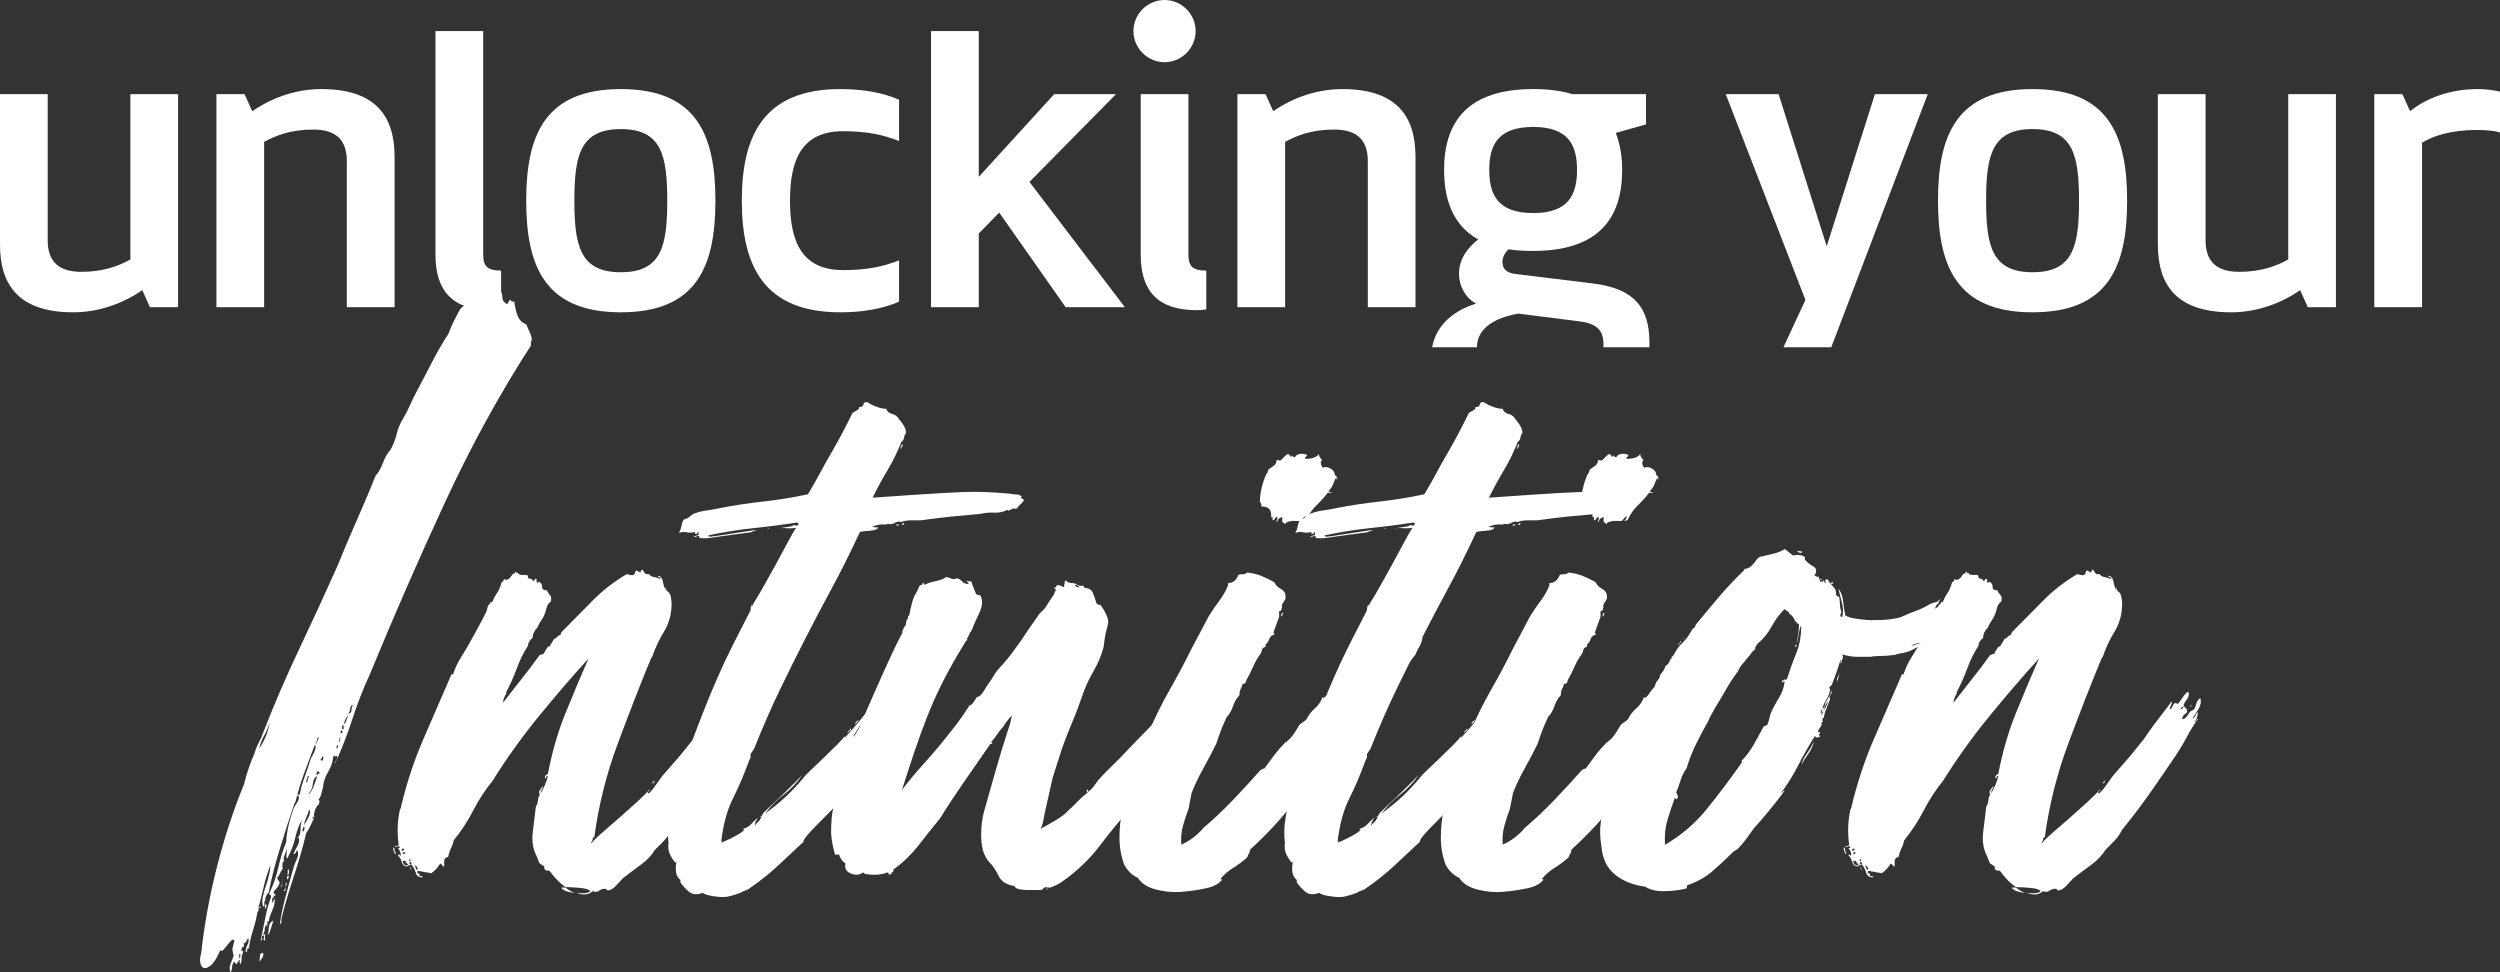
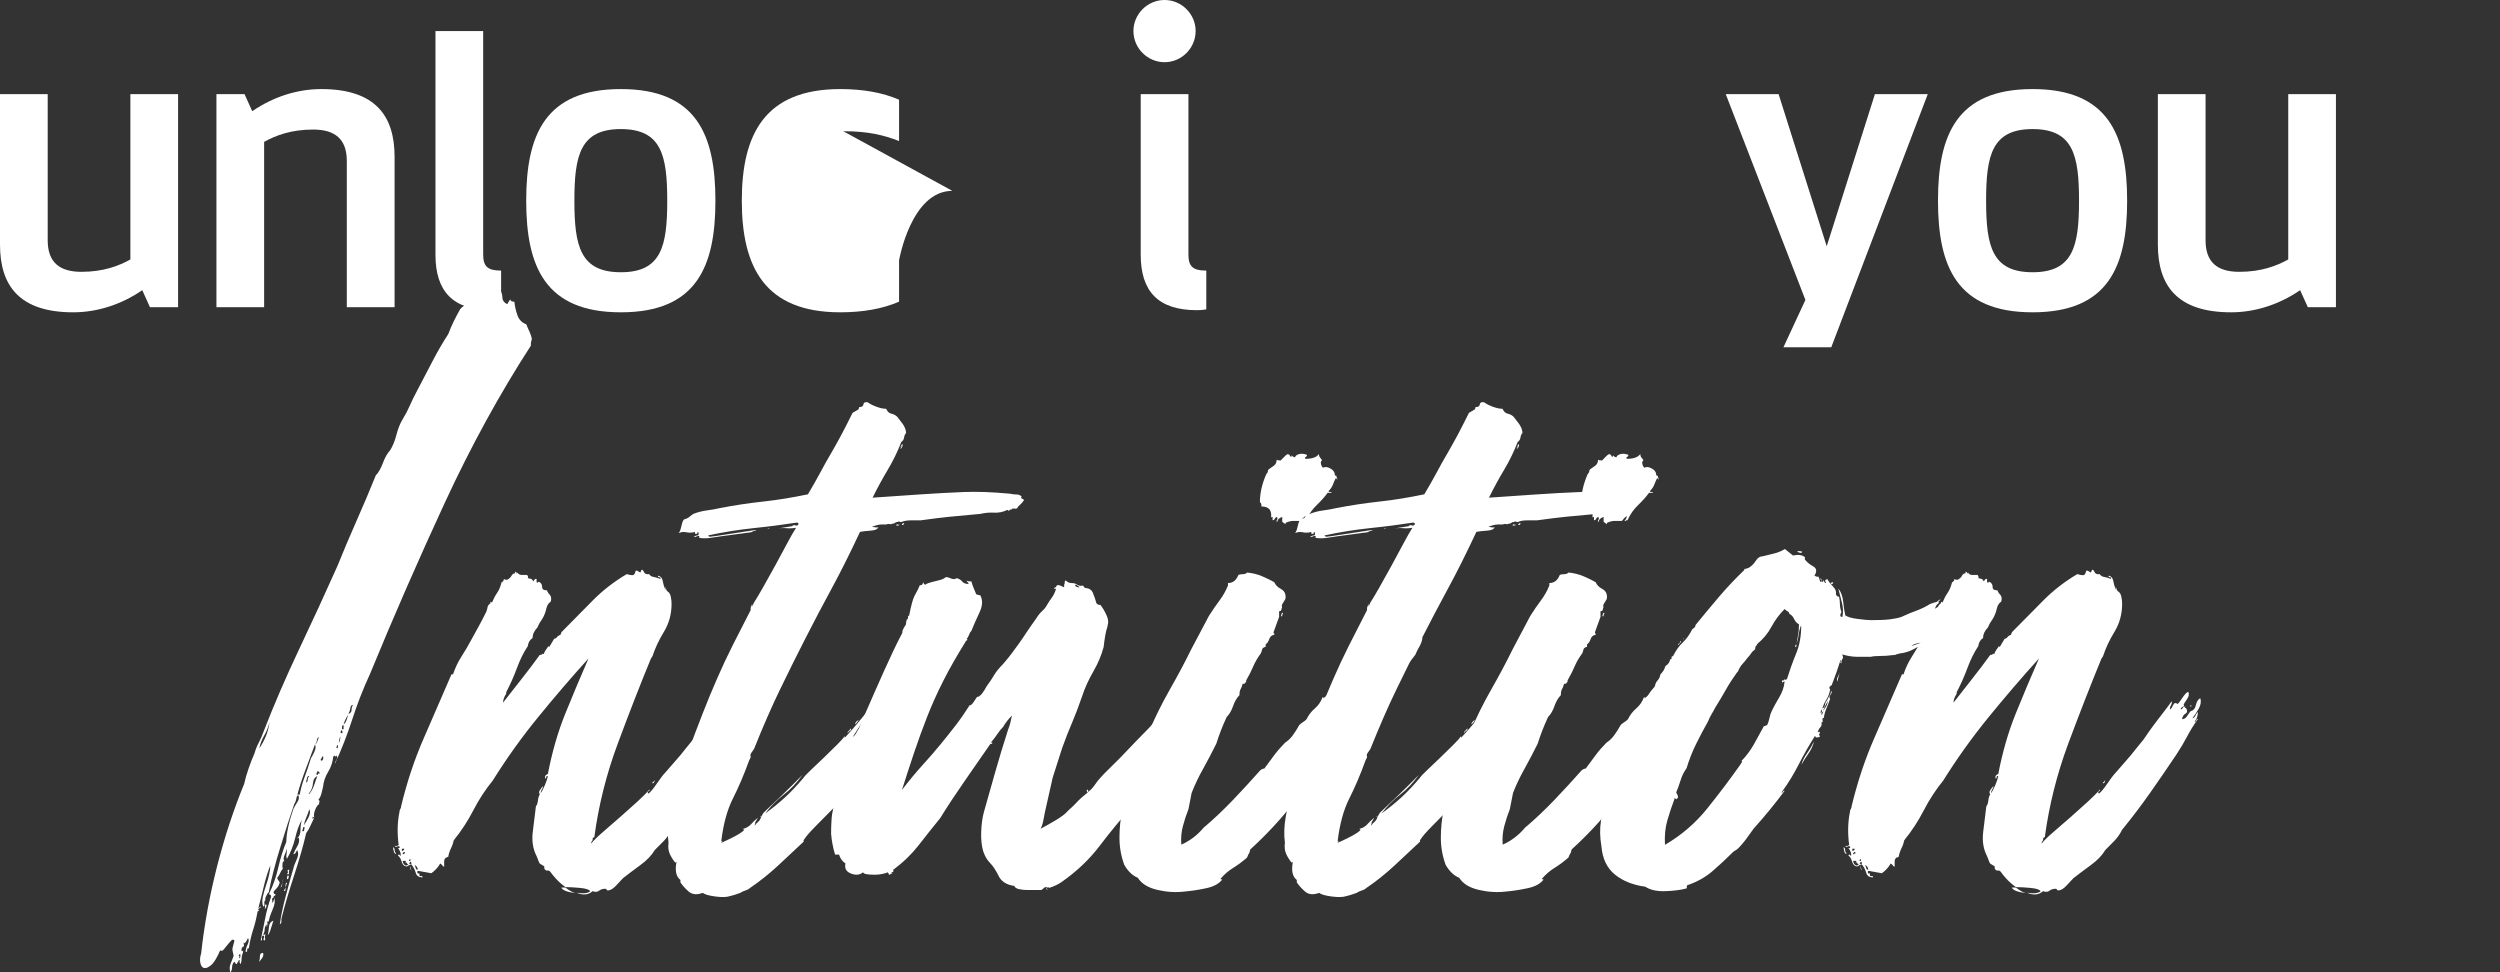
<svg xmlns="http://www.w3.org/2000/svg" id="Layer_2" viewBox="0 0 363.74 141.48">
  <rect x="0" y="0" width="363.74" height="141.48" fill="#333333" stroke="none" />
  <defs>
    <style>.cls-1{fill:#fff;}</style>
  </defs>
  <g id="Layer_1-2">
    <g>
      <path class="cls-1" d="M39.44,131.49c.31-.24,.46-.51,.46-.82,.15,.39,.08,.94-.23,1.65-.31,.71-.5,1.29-.58,1.76h-.23c.08,.16,.08,.39,0,.71-.16,0-.17-.04-.06-.12,.12-.08,.1-.12-.06-.12-.16,.24-.23,.47-.23,.71s-.08,.47-.23,.71c.15,.08,.23,.08,.23,0s.04-.08,.12,0c-.08,.16-.1,.35-.06,.59,.04,.24-.02,.31-.17,.24-.08-.08-.08-.2,0-.35,.08-.16,.04-.28-.12-.35-.16,.08-.21,.24-.17,.47,.04,.24-.02,.31-.17,.24,.23-1.1,.44-2.16,.64-3.17,.19-1.02,.48-2.08,.87-3.17,0-.16-.06-.26-.17-.29-.12-.04-.14-.14-.06-.29,.54-1.1,.97-2.33,1.28-3.7,.31-1.37,.7-2.6,1.16-3.7,0-.63,.1-1.37,.29-2.23,.19-.86,.44-1.72,.75-2.58,.15-.31,.35-.65,.58-1,.23-.35,.27-.68,.12-1-.16,.08-.25,.26-.29,.53-.04,.28-.14,.53-.29,.76-.62,1.8-1.3,3.9-2.03,6.29-.74,2.39-1.3,4.56-1.68,6.52-.16,.16-.29,.37-.41,.65-.12,.27-.14,.45-.06,.53-.16,.08-.21,.25-.17,.53,.04,.27-.02,.41-.17,.41-.16-.39-.17-.86-.06-1.41,.12-.55,.27-1.1,.46-1.65,.19-.55,.35-1.08,.46-1.59,.12-.51,.17-.96,.17-1.35-.39,1.02-.7,2.02-.93,3-.23,.98-.5,2.06-.81,3.23,.08,0,.15-.06,.23-.18,.08-.12,.12-.1,.12,.06-.31,.16-.43,.31-.35,.47,.08-.08,.12-.08,.12,0-.08,.08-.16,.12-.23,.12-.16,.94-.37,1.82-.64,2.64-.27,.82-.48,1.74-.64,2.76-.16-.08-.23,0-.23,.24s-.08,.31-.23,.24c0-.31,.1-.67,.29-1.06,.19-.39,.21-.71,.06-.94-.31,.63-.5,.86-.58,.71-.08-.16-.08,0,0,.47-.31,.16-.43,.35-.35,.59-.08,.16-.08,.19,0,.12,.08-.08,.15-.04,.23,.12-.16,.39-.23,.71-.23,.94s-.04,.51-.12,.82c-.16-.08-.21-.22-.17-.41,.04-.2-.02-.22-.17-.06-.08,.24-.12,.31-.12,.24s-.04,0-.12,.24c-.16,0-.23-.06-.23-.18s-.08-.14-.23-.06c-.16,.24-.23,.47-.23,.71s-.08,.51-.23,.82c-.16-.47-.16-.9,0-1.29,.15-.39,.31-.78,.46-1.18-.16-.63-.21-1-.17-1.12,.04-.12,.13-.49,.29-1.12-.16-.16-.31-.16-.46,0-.16,.16-.33,.35-.52,.59-.19,.23-.39,.47-.58,.71-.19,.23-.37,.27-.52,.12-.46,1.1-.91,1.82-1.33,2.17-.42,.35-.77,.49-1.04,.41-.27-.08-.44-.33-.52-.76-.08-.43-.04-.88,.12-1.35,.46-4.23,1.24-8.46,2.32-12.69s2.4-8.23,3.94-11.99c.15-.71,.37-1.45,.64-2.23,.27-.78,.56-1.53,.87-2.23,.15-.55,.37-1.08,.64-1.59,.27-.51,.48-1,.64-1.47,1.55-4,3.29-8.03,5.22-12.1,1.93-4.07,3.79-8.11,5.57-12.1,.85-2.12,1.76-4.27,2.73-6.46,.97-2.19,1.92-4.42,2.84-6.7,.39-.39,.73-1,1.04-1.82,.31-.82,.66-1.43,1.04-1.82,.39-.63,.7-1.39,.93-2.29,.23-.9,.54-1.66,.93-2.29,.39-.63,.73-1.29,1.04-2,.31-.71,.66-1.41,1.04-2.12,.7-1.33,1.43-2.74,2.21-4.23,.77-1.49,1.55-2.82,2.32-4,.23-.63,.5-1.25,.81-1.88,.31-.63,.62-1.21,.93-1.76,.15-.16,.31-.29,.46-.41,.15-.12,.31-.25,.46-.41,.31-.39,.56-.8,.75-1.23,.19-.43,.41-.84,.64-1.23,.15,.23,.42,.39,.81,.47,.39,.08,.66,.04,.81-.12,.31,.47,.58,.82,.81,1.06,.15-.47,.23-.82,.23-1.06,.23,.16,.37,.18,.41,.06,.04-.12,.13-.14,.29-.06,.31,.39,.46,.8,.46,1.23s.23,.76,.7,1c.23-.39,.39-.63,.46-.71,0,.24,.19,.35,.58,.35,.08,.71,.23,1.37,.46,2,.23,.63,.66,1.06,1.28,1.29,.15,.39,.31,.75,.46,1.06,.15,.31,.27,.67,.35,1.06-.16,.55-.19,.86-.12,.94-4.56,7.05-8.74,14.67-12.53,22.86-3.79,8.19-7.43,16.51-10.91,24.97-1.01,2.19-1.88,4.43-2.61,6.7-.74,2.27-1.57,4.39-2.49,6.35,0-.16,.08-.35,.23-.59,.15-.24,.15-.43,0-.59-.16,.16-.23,.18-.23,.06s-.08-.1-.23,.06c-.08,.78-.33,1.53-.75,2.23-.43,.71-.68,1.45-.75,2.23-.08,.31-.16,.63-.23,.94-.08,.31-.23,.63-.46,.94,.15,0,.21,.08,.17,.24-.04,.16-.06,.28-.06,.35-.23,.16-.43,.45-.58,.88-.16,.43-.19,.76-.12,1,0,.08-.04,.08-.12,0-.08-.08-.12-.04-.12,.12s.02,.2,.06,.12c.04-.08,.1-.12,.17-.12-.23,.47-.43,.88-.58,1.23-.16,.35-.35,.69-.58,1-.39,1.72-.97,3.76-1.74,6.11-.77,2.35-1.39,4.46-1.86,6.35v.47c0,.08-.08,.19-.23,.35,.15-1.17,.44-2.57,.87-4.17,.42-1.61,.83-3.07,1.22-4.41,.15-.39,.31-.76,.46-1.12,.15-.35,.15-.72,0-1.12-.08,.08-.16,.2-.23,.35-.08,.16-.19,.24-.35,.24,.15-.39,.35-.78,.58-1.17,.23-.39,.31-.78,.23-1.18-.08-.08-.16-.06-.23,.06-.08,.12-.08,.1,0-.06,.31-.23,.46-.65,.46-1.23s.08-1.08,.23-1.47c-.39,.63-.72,1.51-.99,2.64-.27,1.14-.68,2.17-1.22,3.11-.08-.24-.1-.45-.06-.65,.04-.19,.06-.49,.06-.88-.08,.31-.19,.65-.35,1-.16,.35-.16,.65,0,.88-.16-.08-.25,.04-.29,.35-.04,.31-.02,.55,.06,.71-.16,.16-.29,.37-.41,.65-.12,.28-.25,.49-.41,.65,0,.16,.04,.27,.12,.35,.08,.08,.15,.19,.23,.35-.08,.39-.29,.74-.64,1.06-.35,.31-.33,.55,.06,.71-.08,.16-.14,.21-.17,.18-.04-.04-.1,.02-.17,.18v.12c-.16,0-.21,.1-.17,.29,.04,.19-.02,.41-.17,.65Zm-4.64,7.87c.08,.16,.13,.08,.17-.23,.04-.31-.02-.39-.17-.24-.08,.16-.08,.24,0,.24s.08,.08,0,.23Zm2.9-30.44c.39-.55,.71-1.15,.99-1.82,.27-.67,.44-1.35,.52-2.06-.16,.71-.41,1.35-.75,1.94-.35,.59-.6,1.23-.75,1.94Zm0,31.02c.15-.16,.31-.35,.46-.59,.15-.23,.19-.47,.12-.71-.31,0-.46,.16-.46,.47s-.04,.59-.12,.82Zm.81-7.76c.08,.08,.15,0,.23-.24,.08-.24,.04-.35-.12-.35-.08,.16-.1,.27-.06,.35,.04,.08,.02,.16-.06,.24Zm.46,3.88c.15-.16,.31-.49,.46-1,.15-.51,.27-.88,.35-1.12-.39,.16-.6,.45-.64,.88-.04,.43-.1,.84-.17,1.23Zm.93-5.52h-.12c.08,0,.12,.04,.12,.12v-.12Zm.93-1.41c.15-.08,.23-.28,.23-.59s.08-.55,.23-.71c-.16,.16-.23,.33-.23,.53s-.08,.45-.23,.76Zm.46,.47c.15,.08,.23,.04,.23-.12s.04-.28,.12-.35c-.08,0-.19,.16-.35,.47Zm.23-.59c.08,0,.12-.06,.12-.18s.04-.22,.12-.29c-.08-.16-.14-.16-.17,0-.04,.16-.06,.31-.06,.47Zm.23-1.88c.08,.08,.13,.1,.17,.06,.04-.04,.1-.02,.17,.06-.08-.16-.08-.39,0-.71-.23,0-.31,.08-.23,.23,.08,.16,.04,.28-.12,.35Zm0,.71c.08,.16,.15,.12,.23-.12,.08-.24,.04-.35-.12-.35-.08,.16-.12,.31-.12,.47Zm1.86-12.22c.15-.86,.39-1.7,.7-2.53,.31-.82,.62-1.74,.93-2.76,.15-.23,.33-.57,.52-1,.19-.43,.21-.76,.06-1-.46,1.25-.93,2.49-1.39,3.7-.46,1.22-.85,2.41-1.16,3.58h.35Zm.23,3.06h.23c.15-.24,.23-.55,.23-.94-.08,0-.12,.02-.12,.06s-.04,.06-.12,.06v.12c-.08,.08-.12,.24-.12,.47l-.12,.12v.12Zm0,0h.23c.15-.24,.23-.55,.23-.94-.08,0-.12,.02-.12,.06s-.04,.06-.12,.06v.12c-.08,.08-.12,.24-.12,.47l-.12,.12v.12Zm.12,2.23c.15,.08,.25,.04,.29-.12,.04-.16,.06-.31,.06-.47-.16,0-.23,.06-.23,.18s-.04,.26-.12,.41Zm.23-.82c.23-.31,.46-.71,.7-1.17,.23-.47,.27-.86,.12-1.18-.16,.47-.31,.88-.46,1.23-.16,.35-.27,.73-.35,1.12Zm.12-2.47c.15,0,.23-.12,.23-.35,.08,0,.12-.04,.12-.12h-.23v.12h-.12v.35Zm0,0c.15,0,.23-.12,.23-.35,.08,0,.12-.04,.12-.12h-.23v.12h-.12v.35Zm.23-3.76c.15-.08,.23-.21,.23-.41s.08-.37,.23-.53c-.16-.08-.27,.04-.35,.35-.08,.31-.12,.51-.12,.59Zm.35,1.65h.12c.31-.39,.54-.82,.7-1.29,.15-.47,.31-.9,.46-1.29-.39,.16-.6,.51-.64,1.06-.04,.55-.25,1.06-.64,1.53Zm.93-7.17c.15-.08,.27-.24,.35-.47,.08-.23,.15-.43,.23-.59-.16,0-.25,.14-.29,.41-.04,.28-.14,.49-.29,.65Zm.23,4.35c.15,.08,.23,.06,.23-.06s.08-.14,.23-.06c0-.24-.12-.35-.35-.35,0,.08-.02,.14-.06,.18-.04,.04-.06,.14-.06,.29Zm.58-2.12c.15,.16,.27,.14,.35-.06,.08-.2,.08-.37,0-.53l-.35,.59Zm2.32-1.76c.15,.16,.23,.04,.23-.35-.08-.08-.14-.06-.17,.06-.04,.12-.06,.22-.06,.29Zm.35-.71c.15-.31,.23-.63,.23-.94-.16,.31-.23,.63-.23,.94Zm.23-1.53c.15,.16,.25,.16,.29,0,.04-.16-.02-.27-.17-.35,0,.08-.02,.14-.06,.18-.04,.04-.06,.1-.06,.18Zm.23-.47h.23v-.59c-.16,0-.23,.08-.23,.24v.35Zm.23-.71c.15-.08,.29-.27,.41-.59,.12-.31,.21-.59,.29-.82-.31,.39-.54,.86-.7,1.41Zm.7-1.53c.31-.08,.46-.27,.46-.59s.08-.55,.23-.71c-.23,0-.37,.16-.41,.47-.04,.31-.14,.59-.29,.82Z" />
      <path class="cls-1" d="M57.66,124.2c-.15,.08-.27-.02-.35-.29-.08-.27-.12-.49-.12-.65,.16,.08,.23,.22,.23,.41s.08,.37,.23,.53Zm15.66-39.96c.08,.08,.23,.12,.46,.12,.31-.16,.52-.35,.64-.59,.12-.23,.29-.35,.52-.35v-.23c.15,0,.23,.08,.23,.23,.08,0,.12-.04,.12-.12,.15,.24,.35,.35,.58,.35h.81c.15,.16,.19,.31,.12,.47,.31,.08,.48,.12,.52,.12s.13,.12,.29,.35c.15-.31,.31-.43,.46-.35v.47c.15,.08,.23,.08,.23,0s.08-.08,.23,0c.23,.16,.35,.39,.35,.71s.23,.47,.7,.47c.08,.24,.21,.45,.41,.65,.19,.2,.25,.49,.17,.88,0,.08-.06,.16-.17,.23-.12,.08-.21,.2-.29,.35-.08,.08-.19,.43-.35,1.06-.16,.47-.35,.86-.58,1.18-.23,.31-.43,.67-.58,1.06-.46,.47-.7,.98-.7,1.53-.39,.24-.62,.63-.7,1.18-.62,.94-1.14,2-1.57,3.17-.43,1.17-.95,2.35-1.57,3.53v.23c-.31,.47-.46,.9-.46,1.29,.85-1.1,1.74-2.23,2.67-3.41,.93-1.17,1.82-2.35,2.67-3.53,.23,0,.35-.04,.35-.12s.08-.08,.23,0c.08-.24,.17-.43,.29-.59,.12-.16,.25-.35,.41-.59,0,.08,.04,.12,.12,.12l.7-1.18c.15,0,.29-.08,.41-.23,.12-.16,.29-.27,.52-.35,0-.08,.02-.14,.06-.18,.04-.04,.06-.1,.06-.18,1.55-1.57,3.05-3.09,4.52-4.58,1.47-1.49,3.13-2.78,4.99-3.88,.54,.16,.87,.2,.99,.12,.12-.08,.19-.19,.23-.35,.04-.16,.08-.25,.12-.29s.25,.06,.64,.29c.15-.47,.31-.53,.46-.18,.15,.35,.42,.49,.81,.41,.15,.23,.37,.37,.64,.41,.27,.04,.6,.14,.99,.29,.08-.16,.04-.24-.12-.24s-.23-.08-.23-.24c.39,.08,.62,.33,.7,.76,.08,.43,.19,.84,.35,1.23,.15,0,.17-.04,.06-.12-.12-.08-.1-.12,.06-.12,0,.16,.02,.26,.06,.29,.04,.04,.06,.1,.06,.18,.31,.16,.5,.43,.58,.82,.08,.39,.12,.75,.12,1.06,0,1.49-.37,2.84-1.1,4.05-.74,1.21-1.3,2.41-1.68,3.58l-.23,.35c-1.55,3.76-3.15,7.87-4.81,12.34-1.67,4.47-2.8,9.01-3.42,13.63l-.23,.12v.12c0,.16-.04,.28-.12,.35-.08,.08-.12,.2-.12,.35,.39-.47,.97-1.04,1.74-1.7,.77-.67,1.6-1.39,2.49-2.17,.89-.78,1.72-1.53,2.5-2.23,.77-.71,1.35-1.29,1.74-1.76,.08,.08,.04,.16-.12,.24-.16,.08-.16,.2,0,.35,.31-.24,.71-.72,1.22-1.47,.5-.74,.91-1.27,1.22-1.59,.54-.63,.99-1.13,1.33-1.53,.35-.39,.64-.72,.87-1,.23-.27,.48-.59,.75-.94,.27-.35,.64-.8,1.1-1.35,.15-.24,.42-.63,.81-1.18,.39-.55,.79-1.1,1.22-1.65,.42-.55,.83-1.08,1.22-1.59,.39-.51,.66-.88,.81-1.12,.08,.16,.06,.33-.06,.53-.12,.2-.17,.41-.17,.65,.15-.08,.27-.21,.35-.41,.08-.19,.19-.37,.35-.53,.15,0,.25,.02,.29,.06,.04,.04,.1,.06,.17,.06,.15-.16,.39-.47,.7-.94,.31-.47,.58-.74,.81-.82,.15,.31,.1,.67-.17,1.06-.27,.39-.45,.67-.52,.82,.15,.08,.1,.2-.17,.35-.27,.16-.33,.24-.17,.24,0,.16,.08,.12,.23-.12,.15-.23,.23-.27,.23-.12,.15-.16,.19-.16,.12,0-.08,.16-.04,.2,.12,.12,.23,.39,.21,.67-.06,.82-.27,.16-.45,.43-.52,.82,.31,0,.56-.16,.75-.47,.19-.31,.37-.55,.52-.71,.39-.08,.64-.37,.75-.88,.12-.51,.33-.84,.64-1,.15,.47,.08,.98-.23,1.53-.31,.55-.62,1.02-.93,1.41,.23-.08,.39-.21,.46-.41,.08-.2,.19-.37,.35-.53,0,.55-.16,1.02-.46,1.41,.08,.08,.15,.02,.23-.18,.08-.2,.15-.25,.23-.18-.62,.86-1.14,1.7-1.57,2.53-.43,.82-.95,1.7-1.57,2.64-1.32,1.96-2.59,3.82-3.83,5.58-1.24,1.76-2.59,3.55-4.06,5.35-.31,.63-.7,1.18-1.16,1.65s-.89,.9-1.28,1.29c-.46,.78-1.18,1.53-2.15,2.23-.97,.71-1.8,1.33-2.49,1.88-.23,.24-.56,.59-.99,1.06-.43,.47-.83,.71-1.22,.71-.08,0-.14-.04-.17-.12-.04-.08-.1-.12-.17-.12-.39,0-.7,.1-.93,.29-.23,.19-.54,.21-.93,.06-.62,.55-1.39,.63-2.32,.23,1,.16,1.66,.08,1.97-.23-.16-.24-.64-.39-1.45-.47-.81-.08-1.53-.12-2.15-.12-.54-.39-1.01-.8-1.39-1.23-.39-.43-.66-.76-.81-1-.16-.16-.29-.21-.41-.18-.12,.04-.25-.02-.41-.18-.08-.16-.1-.25-.06-.29,.04-.04,.02-.1-.06-.18l-.58-.35c-.08-.08-.16-.23-.23-.47-.08-.24-.16-.43-.23-.59-.54-1.02-.74-2.19-.58-3.53,.15-1.33,.31-2.58,.46-3.76,.15-.16,.25-.43,.29-.82,.04-.39,.13-.71,.29-.94-.16-.16-.16-.35,0-.59,.15-.24,.31-.43,.46-.59,0,.16-.06,.31-.17,.47-.12,.16-.17,.35-.17,.59,.46-.78,.81-1.6,1.04-2.47-.16-.08-.23-.06-.23,.06s-.04,.22-.12,.29c-.16-.31-.04-.55,.35-.71,.62-3.21,1.47-6.15,2.55-8.81,1.08-2.66,2.2-5.33,3.36-7.99-2.48,2.74-4.91,5.58-7.31,8.52-2.4,2.94-4.6,6.01-6.61,9.23-1.08,1.33-2.03,2.78-2.84,4.35-.81,1.57-1.76,3.02-2.84,4.35-.08,.39-.21,.78-.41,1.17-.19,.39-.33,.82-.41,1.29-.08-.08-.14-.06-.17,.06-.04,.12-.06,.1-.06-.06-.23,.16-.35,.35-.35,.59v.82c-.16-.08-.25-.16-.29-.24-.04-.08-.14-.16-.29-.24-.31,.55-.74,1.02-1.28,1.41l-1.97-.35c-.08,.08-.1,.18-.06,.29,.04,.12,.13,.14,.29,.06v.24c0,.16,.08,.22,.23,.18,.15-.04,.23,.02,.23,.18-.54,0-.87-.21-.99-.65-.12-.43-.33-.84-.64-1.23-.15,0-.31,.06-.46,.18-.15,.12-.31,.14-.46,.06-.23-.08-.41-.31-.52-.71-.12-.39-.29-.66-.52-.82,.08-.16,.16-.19,.23-.12,.08,.08,.12,.16,.12,.23,.08-.16,.08-.35,0-.59-.08-.24-.19-.43-.35-.59,.23,0,.31-.08,.23-.24-.08-.08-.19-.08-.35,0-.15,.08-.27,.04-.35-.12,.23,.08,.43,.04,.58-.12-.23-1.72-.19-3.33,.12-4.82,0-.16,.04-.29,.12-.41,.08-.12,.12-.25,.12-.41,.85-3.53,1.95-6.83,3.31-9.93,1.35-3.09,2.69-6.17,4-9.22,.08,0,.1-.02,.06-.06-.04-.04,.02-.02,.17,.06,.31-.94,.71-1.8,1.22-2.59,.5-.78,.99-1.6,1.45-2.47,.39-.71,.75-1.37,1.1-2,.35-.63,.71-1.33,1.1-2.12,.08-.23,.13-.45,.17-.65,.04-.2,.17-.37,.41-.53v-.24l.23,.12c.23-.55,.48-1.02,.75-1.41,.27-.39,.48-.9,.64-1.53,.23-.08,.35-.27,.35-.59Zm-14.85,39.25v.35c.23-.08,.35-.19,.35-.35h-.35Zm.23,.82c0-.08,.04-.12,.12-.12s.12-.04,.12-.12c-.08-.16-.17-.16-.29,0-.12,.16-.1,.23,.06,.23Zm.46,1.18c-.15,0-.23,.04-.23,.12,0-.08,.02-.12,.06-.12,.04,0,.06-.08,.06-.24h-.46c0,.24,.1,.43,.29,.59,.19,.16,.37,.12,.52-.12-.15,0-.23-.08-.23-.23Zm.35-.24c.16,.08,.23,0,.23-.24-.15,0-.23,.08-.23,.24Zm.23,.12l-.23,.24c.08,.08,.19,.12,.35,.12,0-.23-.04-.35-.12-.35Zm.12,1.29c-.15-.16-.23-.39-.23-.71l.23,.71Zm.46-.82c.08,.16,.13,.31,.17,.47,.04,.16,.13,.24,.29,.24,0-.31-.16-.55-.46-.71Zm21.35,3.29c.15,.39,.85,.67,2.09,.82-.39-.08-.89-.35-1.51-.82h-.58Zm13.57-15.63c0,.31-.12,.47-.35,.47,0-.08,.04-.14,.12-.18,.08-.04,.15-.14,.23-.29Zm12.42-10.93c.15,.08,.19,.14,.12,.18-.08,.04-.12,.1-.12,.18v-.35Z" />
      <path class="cls-1" d="M116.02,76.02c-2.01,.31-4.14,.59-6.38,.82-2.24,.24-4.45,.59-6.61,1.06,.08,.16,.21,.22,.41,.18,.19-.04,.37-.06,.52-.06l6.15-.94c-.08,0-.12,.02-.12,.06,0,.04-.04,.06-.12,.06s-.27,.08-.58,.24l-4.41,.59c-.54,.08-1.06,.16-1.57,.23-.5,.08-1.03,.08-1.57,0v-.23c-.08-.08-.19-.08-.35,0-.16,.08-.31,.12-.46,.12,.15-.16,.33-.24,.52-.24s.25-.16,.17-.47c-.16,0-.21,.04-.17,.12,.04,.08-.02,.12-.17,.12s-.21-.06-.17-.18c.04-.12-.02-.14-.17-.06-.39,.08-.75,.08-1.1,0-.35-.08-.71-.04-1.1,.12,.16-.16,.29-.51,.41-1.06,.12-.55,.25-.86,.41-.94,.31-.08,.58-.21,.81-.41,.23-.2,.42-.33,.58-.41,.62-.23,1.24-.39,1.86-.47,.62-.08,1.28-.19,1.97-.35,2.01-.39,4.08-.71,6.21-.94,2.13-.23,4.31-.59,6.56-1.06,.7-1.17,1.29-2.23,1.8-3.17,.5-.94,1-1.84,1.51-2.7,.5-.86,1-1.76,1.51-2.7,.5-.94,1.06-2.04,1.68-3.29,.15-.08,.29-.16,.41-.23,.12-.08,.25-.16,.41-.24,.08-.08,.12-.19,.12-.35,.39,0,.6-.14,.64-.41,.04-.27,.25-.37,.64-.29,.31,.24,.73,.45,1.28,.65,.54,.2,1,.29,1.39,.29,.15,.39,.41,.63,.75,.71,.35,.08,.64,.23,.87,.47l.81,1.06c.31,.47,.46,.9,.46,1.29-.16,.16-.25,.37-.29,.65-.04,.28-.17,.49-.41,.65-.54,1.41-1.2,2.76-1.97,4.05-.77,1.29-1.51,2.64-2.2,4.05l6.85-.47c2.32-.16,4.45-.27,6.38-.35,1.93-.08,4.18,0,6.73,.24,.39,.08,.73,.12,1.04,.12s.54,.12,.7,.35c-.16,.08-.12,.18,.12,.29,.23,.12,.27,.22,.12,.29-.08,.16-.25,.35-.52,.59-.27,.23-.37,.35-.29,.35-.08,.16-.25,.22-.52,.18-.27-.04-.41,.02-.41,.18-.16-.08-.25-.06-.29,.06-.04,.12-.14,.1-.29-.06-.62,.31-1.26,.45-1.92,.41-.66-.04-1.33,.02-2.03,.18-1.78,.16-3.25,.29-4.41,.41-1.16,.12-2.59,.29-4.29,.53h-1.45c-.5,0-.95,.08-1.33,.24-.16,0-.25-.02-.29-.06-.04-.04-.14-.02-.29,.06-.16,0-.27,.04-.35,.12-.08,.08-.19,.12-.35,.12-.16,.08-.31,.1-.46,.06-.16-.04-.31-.02-.46,.06h-.7c-.23,0-.48,.04-.75,.12-.27,.08-.48,.16-.64,.24,.15,0,.33,.02,.52,.06,.19,.04,.33,.02,.41-.06-.08,.31-.43,.49-1.04,.53-.62,.04-1.16,.1-1.62,.18-1.47,3.13-2.86,5.92-4.18,8.34-1.32,2.43-2.57,4.82-3.77,7.17-1.2,2.35-2.42,4.8-3.65,7.34-1.24,2.55-2.51,5.46-3.83,8.75-.16,.24-.29,.43-.41,.59-.12,.16-.14,.35-.06,.59l-.23,.47c-.77,2.12-1.57,3.98-2.38,5.58-.81,1.61-1.38,3.66-1.68,6.17,0,.08,.02,.08,.06,0,.04-.08,.06-.08,.06,0s-.02,.12-.06,.12c-.04,0-.06,.04-.06,.12,.39-.16,.97-.43,1.74-.82,.77-.39,1.31-.74,1.62-1.06-.08,0-.12-.02-.12-.06s-.04-.06-.12-.06c.54-.16,.95-.39,1.22-.71,.27-.31,.6-.63,.99-.94-.08,.16-.16,.29-.23,.41-.08,.12-.16,.25-.23,.41l.12-.12c-.08,.16-.12,.31-.12,.47,.15-.24,.33-.43,.52-.59,.19-.16,.33-.39,.41-.71l.35-.59c1.08-1.02,2.03-1.92,2.84-2.7,.81-.78,1.76-1.72,2.84-2.82-.85,1.17-1.76,2.14-2.73,2.88-.97,.75-1.88,1.67-2.73,2.76,1.08-.78,2.05-1.57,2.9-2.35,.85-.78,1.74-1.72,2.67-2.82,.15-.23,.52-.63,1.1-1.17,.58-.55,1.22-1.16,1.91-1.82,.7-.67,1.33-1.29,1.92-1.88,.58-.59,.95-1,1.1-1.23v.24c1.31-1.41,2.61-2.96,3.89-4.64,1.28-1.68,2.69-3.23,4.23-4.64-.16,.39-.35,.71-.58,.94l-2.32,2.47c-.39,.47-.72,.94-.99,1.41-.27,.47-.6,.9-.99,1.29-.39,.47-.75,.98-1.1,1.53-.35,.55-.68,1.06-.99,1.53,.23-.16,.41-.35,.52-.59,.12-.23,.25-.43,.41-.59,.62-.63,1.18-1.27,1.68-1.94,.5-.66,1.06-1.27,1.68-1.82,.7-.86,1.39-1.7,2.09-2.53,.7-.82,1.43-1.55,2.21-2.17,.15,.23,.13,.43-.06,.59-.19,.16-.37,.31-.52,.47-.85,1.25-1.76,2.47-2.73,3.64-.97,1.17-1.95,2.35-2.96,3.53-.08,.16,.04,.08,.35-.24,.31-.31,.64-.66,.99-1.06,.35-.39,.68-.74,.99-1.06,.31-.31,.42-.39,.35-.23,.08,0,.12-.02,.12-.06s.04-.06,.12-.06c-.16,.16-.23,.29-.23,.41s-.04,.25-.12,.41c.08,.16,.17,.22,.29,.18,.12-.04,.21-.02,.29,.06,.7-.71,1.2-1.21,1.51-1.53,.31-.31,.62-.57,.93-.76,.31-.19,.62-.43,.93-.71,.31-.27,.81-.76,1.51-1.47-.16,.31-.35,.57-.58,.76-.23,.2-.43,.45-.58,.76,.23-.16,.48-.39,.75-.71,.27-.31,.56-.55,.87-.71-1.01,1.33-2.11,2.63-3.31,3.88-1.2,1.25-2.26,2.58-3.19,4,.39-.16,.7-.43,.93-.82,.23-.39,.5-.74,.81-1.06-.62,1.17-1.24,2.16-1.86,2.94-.62,.78-1.32,1.72-2.09,2.82,.15,0,.08,.22-.23,.65-.31,.43-.39,.65-.23,.65-.08,.16-.31,.35-.7,.59-.31,.47-.83,1.1-1.57,1.88-.74,.78-1.53,1.61-2.38,2.47-.85,.86-1.67,1.69-2.44,2.47-.77,.78-1.32,1.41-1.62,1.88-.08,.08-.1,.14-.06,.18,.04,.04,.02,.1-.06,.18-1.16,1.1-2.4,2.25-3.71,3.47-1.32,1.22-2.67,2.29-4.06,3.23-.16,.16-.37,.27-.64,.35-.27,.08-.52,.19-.75,.35-.23,.08-.46,.16-.7,.24-.23,.08-.5,.16-.81,.23-.46,.16-1.16,.18-2.09,.06-.93-.12-1.55-.29-1.86-.53-.85,.31-1.53,.25-2.03-.18-.5-.43-.91-.88-1.22-1.35v-.35c-.62-.47-.81-1.33-.58-2.59,0-.08-.02-.08-.06,0-.04,.08-.1,.08-.17,0-.31-.39-.56-.8-.75-1.23-.19-.43-.25-.96-.17-1.59-.15-1.17-.12-2.43,.12-3.76,.23-1.57,.7-3.17,1.39-4.82,.39-1.57,.81-3.06,1.28-4.47,.77-2.12,1.51-4.05,2.2-5.82s1.39-3.45,2.09-5.05c.7-1.61,1.45-3.21,2.26-4.82,.81-1.6,1.68-3.31,2.61-5.11v-.35c.15-.39,.23-.57,.23-.53v.35s.08-.14,.23-.53c.31-.47,.75-1.21,1.33-2.23,.58-1.02,1.18-2.09,1.8-3.23,.62-1.13,1.2-2.21,1.74-3.23,.54-1.02,.97-1.76,1.28-2.23-.46,.08-.93,.1-1.39,.06-.46-.04-.93-.02-1.39,.06l2.2-.35c.15-.16,.31-.19,.46-.12,.15,.08,.31,.04,.46-.12v-.12c0-.08-.04-.12-.12-.12Zm-5.34,42.66l-.12,.12h.12v-.12Zm1.16-41.84c-.08,0-.12,.02-.12,.06s-.04,.06-.12,.06c.08,0,.15-.02,.23-.06,.08-.04,.15-.06,.23-.06h-.23Zm11.25,38.19c.31,0,.46-.12,.46-.35-.31,0-.46,.12-.46,.35Zm.7-9.05c.08,.16,.04,.28-.12,.35-.16,.08-.27,.2-.35,.35,0-.16,.06-.27,.17-.35,.12-.08,.21-.19,.29-.35Zm1.16-1.18c-.16,.16-.25,.28-.29,.35-.04,.08-.14,.16-.29,.24,.15-.39,.35-.59,.58-.59Zm1.62,6.93c.15-.31,.37-.61,.64-.88,.27-.27,.52-.61,.75-1-.16,.39-.37,.73-.64,1-.27,.28-.52,.57-.75,.88Zm2.21-2.94c0,.08-.04,.16-.12,.24-.08,.08-.12,.16-.12,.23,0-.16,.02-.23,.06-.23s.1-.08,.17-.24Zm2.09-32.43c0,.08-.16,.12-.46,.12,0-.16,.06-.21,.17-.18,.12,.04,.21,.06,.29,.06Zm.12-11.05c.15-.31,.23-.43,.23-.35-.08-.08-.12-.08-.12,0s-.04,.12-.12,.12c.15-.31,.27-.47,.35-.47,0,.39-.12,.63-.35,.71Zm.58,10.81c-.08,.24-.19,.31-.35,.24,0-.16,.12-.24,.35-.24Z" />
      <path class="cls-1" d="M152.22,129.02c-.08,.08-.06,.16,.06,.23,.12,.08,.13,.16,.06,.24l-.23-.47-.58,.47h-2.09c-.39,0-.77-.04-1.16-.12-.39-.08-.62-.24-.7-.47-1.16-.16-1.93-.67-2.32-1.53-.39-.78-.79-1.39-1.22-1.82-.43-.43-.75-1-.99-1.7-.23-.78-.33-1.72-.29-2.82,.04-1.1,.17-2.08,.41-2.94,.62-2.19,1.18-4.17,1.68-5.93,.5-1.76,1.1-3.74,1.8-5.93,.15-.39,.27-.74,.35-1.06,.08-.31,.15-.66,.23-1.06-.54,.55-.97,1.1-1.28,1.65-.31,.31-.58,.65-.81,1-.23,.35-.54,.76-.93,1.23,0,.08,.04,.1,.12,.06,.08-.04,.08,.02,0,.18h-.23c-1.08,1.57-2.32,3.35-3.71,5.35-1.39,2-2.59,3.82-3.6,5.46-1.08,1.33-2.13,2.64-3.13,3.94-1.01,1.29-2.24,2.49-3.71,3.58,.08,.23,.02,.35-.17,.35s-.17,.04,.06,.12c-.39,.24-.56,.31-.52,.24,.04-.08-.02-.2-.17-.35-.16,.08-.41,.16-.75,.23-.35,.08-.72,.12-1.1,.12s-.75-.02-1.1-.06c-.35-.04-.56-.14-.64-.29-.46,.39-1.04,.45-1.74,.18-.7-.27-.97-.76-.81-1.47-.46-.31-.77-.74-.93-1.29h-.58c-.31-1.02-.5-2.04-.58-3.05,0-.63,.02-1.27,.06-1.94,.04-.67,.14-1.31,.29-1.94l.46-2.35c.16-.94,.62-2.43,1.39-4.47,.77-2.04,1.64-4.17,2.61-6.4,.97-2.23,1.93-4.43,2.9-6.58,.97-2.15,1.76-3.82,2.38-5,.23-.39,.33-.63,.29-.71-.04-.08,.06-.31,.29-.71,.15-.16,.23-.31,.23-.47s.04-.35,.12-.59c.15-.08,.21-.18,.17-.29-.04-.12,.02-.21,.17-.29,.15-.78,.29-1.39,.41-1.82,.12-.43,.23-.76,.35-1,.12-.24,.23-.45,.35-.65,.12-.19,.25-.49,.41-.88,.08-.08,.12-.1,.12-.06,0,.04,.08,.02,.23-.06,.15-.31,.23-.41,.23-.29s.08,.22,.23,.29c.15-.16,.66-.33,1.51-.53,.85-.19,1.31-.37,1.39-.53,.15-.08,.37-.06,.64,.06,.27,.12,.48,.18,.64,.18s.23-.02,.23-.06c0-.04,.08-.06,.23-.06,.31,.08,.56,.24,.75,.47,.19,.23,.48,.35,.87,.35,.08-.08,.06-.16-.06-.24-.12-.08-.17-.16-.17-.24,.15,.08,.39,.12,.7,.12,.08,.31,.17,.61,.29,.88,.12,.28,.25,.61,.41,1,.08,0,.15,.02,.23,.06,.08,.04,.19,.06,.35,.06,.39,.71,.35,1.55-.12,2.53-.46,.98-.85,1.86-1.16,2.64-.16,.16-.27,.35-.35,.59-.08,.23-.19,.43-.35,.59,.15,.08,.15,.16,0,.24-.16,.08-.19,.12-.12,.12-1.32,2.12-2.42,4.05-3.31,5.82-.89,1.76-1.66,3.49-2.32,5.17-.66,1.69-1.28,3.39-1.86,5.11-.58,1.72-1.18,3.57-1.8,5.52,1.08-1.41,2.09-2.62,3.02-3.64,.93-1.02,1.78-2,2.55-2.94,.77-.94,1.51-1.86,2.2-2.76,.7-.9,1.39-1.9,2.09-3,.15,.08,.39-.14,.7-.65,.31-.51,.46-.68,.46-.53,.23-.08,.46-.27,.7-.59,.23-.31,.42-.63,.58-.94,.46-.63,.83-1.17,1.1-1.64,.27-.47,.71-1.02,1.33-1.65,.54-.63,.99-1.17,1.33-1.65,.35-.47,.68-.92,.99-1.35,.31-.43,.66-.94,1.04-1.53,.39-.59,.89-1.31,1.51-2.17,.23-.39,.5-.72,.81-1,.31-.27,.54-.57,.7-.88,.23-.39,.46-.74,.7-1.06,.23-.31,.42-.71,.58-1.17,0-.16-.04-.19-.12-.12-.08,.08-.12,.04-.12-.12,.23-.08,.35-.19,.35-.35,.15-.08,.33-.08,.52,0,.19,.08,.37,.16,.52,.24,.08-.08,.1-.16,.06-.24-.04-.08-.02-.16,.06-.23,0-.47,.1-.61,.29-.41,.19,.2,.48,.29,.87,.29,.23,0,.46,.08,.7,.24,.23,.16,.5,.2,.81,.12,.23,.24,.31,.35,.23,.35,.62,0,1.02,.24,1.22,.71,.19,.47,.37,.98,.52,1.53,.15,.16,.35,.23,.58,.23,.31,.39,.6,.88,.87,1.47,.27,.59,.33,1.08,.17,1.47-.08,.08-.08,.1,0,.06,.08-.04,.08-.02,0,.06-.16,.47-.27,.94-.35,1.41-.08,.47-.16,1.02-.23,1.65-.31,1.17-.81,2.37-1.51,3.58-.7,1.22-1.24,2.41-1.62,3.58-.54,1.57-1.03,2.84-1.45,3.82-.43,.98-.91,2.21-1.45,3.7l-1.39,4.35-1.16,5.17c-.08,.47-.16,.88-.23,1.23-.08,.35-.19,.69-.35,1,.46-.23,1.16-.63,2.09-1.17,.93-.55,1.55-1.02,1.86-1.41,.7-.63,1.16-1.08,1.39-1.35,.23-.27,.73-.72,1.51-1.35-.16-.16-.19-.27-.12-.35,.15-.08,.21-.06,.17,.06-.04,.12-.02,.18,.06,.18,.31-.24,.56-.49,.75-.76,.19-.27,.41-.57,.64-.88,.46-.55,1.1-1.21,1.92-2,.81-.78,1.64-1.62,2.49-2.53,.85-.9,1.68-1.76,2.5-2.58,.81-.82,1.45-1.55,1.91-2.17,.08,.08,.15,.12,.23,.12s.19,.04,.35,.12c.39-.39,.73-.8,1.04-1.23,.31-.43,.66-.84,1.04-1.23,0,.55-.16,1.02-.46,1.41-.31,.39-.54,.9-.7,1.53,0,.08,.04,.12,.12,.12-.77,.94-1.14,1.39-1.1,1.35s.29-.31,.75-.82c.46-.51,1-1.16,1.62-1.94,.62-.78,1.12-1.45,1.51-2,.08,.31,.08,.59,0,.82-.08,.23-.16,.51-.23,.82,.08,.08,.13,.04,.17-.12,.04-.16,.1-.2,.17-.12,0,.16-.04,.26-.12,.29-.08,.04-.16,.14-.23,.29,.08,0,.12,.04,.12,.12,.23,.16,.41,.16,.52,0,.12-.16,.25-.27,.41-.35,.08,.16,.04,.31-.12,.47-.16,.16-.16,.31,0,.47-.16,.39-.39,.75-.7,1.06-.31,.31-.58,.67-.81,1.06-.16,.24-.31,.49-.46,.76-.16,.28-.35,.61-.58,1l-.81,.94c0,.16,.08,.16,.23,0l-3.48,4.7c-.39,.47-.75,.92-1.1,1.35-.35,.43-.68,.84-.99,1.23,0,.08,.02,.1,.06,.06,.04-.04,.06,.02,.06,.18-.16,.16-.23,.31-.23,.47-1.7,1.88-3.31,3.82-4.82,5.82-1.51,2-3.38,3.78-5.63,5.35-.46,.31-1.04,.59-1.74,.82-.08-.08-.16-.1-.23-.06-.08,.04-.16,.02-.23-.06Zm4.18-43.83c.23,.24,.46,.31,.7,.24-.16-.08-.29-.18-.41-.29s-.21-.1-.29,.06Zm14.16,19.51l-.35,.35,.35-.35Zm.12-.24l-.12,.24c0-.08,.04-.16,.12-.24Zm0,4.47c-.08,.08-.12,.16-.12,.24,0-.08,.04-.16,.12-.24Z" />
      <path class="cls-1" d="M192.36,101.52c.08-.08,.13-.1,.17-.06,.04,.04,.02,.1-.06,.18l.93-.71c1-1.1,2.01-2.23,3.02-3.41,1-1.18,1.93-2.35,2.78-3.53,.39-.16,.68-.39,.87-.71,.19-.31,.56-.39,1.1-.24,.39-.16,.7-.45,.93-.88,.23-.43,.5-.72,.81-.88,.46,0,.73-.04,.81-.12,.31,.16,.46,.33,.46,.53s.23,.22,.7,.06c.15,0,.31-.08,.46-.24,.15-.16,.39-.23,.7-.23,.23-.08,.41-.08,.52,0,.12,.08,.25,.04,.41-.12-.08,.24-.17,.49-.29,.76-.12,.28-.17,.53-.17,.76,0,.08,.15,.12,.46,.12-.08,.47-.23,.9-.46,1.29-.23,.39-.43,.78-.58,1.17-1.78,2.35-3.67,4.6-5.69,6.76-2.01,2.16-3.94,4.37-5.8,6.64-.16,.08-.23,.14-.23,.18,0,.04-.08,.06-.23,.06-1.86,2.74-3.75,5.35-5.69,7.82-1.93,2.47-4.06,4.76-6.38,6.87l-.12,.47c-.08,.08-.19,.31-.35,.71-.62,.55-1.28,1.04-1.97,1.47-.7,.43-1.32,.96-1.86,1.59-.08,.08,0,.12,.23,.12-.46,.63-1.26,1.06-2.38,1.29-1.12,.24-2.15,.39-3.07,.47-1.32,.16-2.65,.08-4-.24-1.35-.31-2.3-.9-2.84-1.76-.77-.31-1.43-.94-1.97-1.88-.46-1.25-.7-2.57-.7-3.94s.14-2.74,.41-4.11c.27-1.37,.64-2.72,1.1-4.05,.46-1.33,.97-2.58,1.51-3.76,.23-.63,.42-1.21,.58-1.76,.15-.55,.39-1.13,.7-1.76,.85-2.04,1.86-4.07,3.02-6.11,1.16-2.04,2.21-4,3.13-5.88l2.55-4.82c.54-.86,1.06-1.62,1.57-2.29,.5-.67,.91-1.39,1.22-2.17v-.35c.7,0,1.2-.39,1.51-1.17,.15-.08,.37-.12,.64-.12s.48-.08,.64-.24c.77,.08,1.49,.25,2.15,.53,.66,.28,1.26,.57,1.8,.88,.15,.39,.48,.73,.99,1,.5,.28,.71,.73,.64,1.35,0,.08-.16,.35-.46,.82-.08,.16-.1,.28-.06,.35,.04,.08,.02,.2-.06,.35,0,.24-.12,.35-.35,.35v.82l-.81,2.23c0,.16,.02,.22,.06,.18,.04-.04,.06,.02,.06,.18-.39,.08-.64,.29-.75,.65-.12,.35-.29,.61-.52,.76v.35c-.31,.08-.48,.22-.52,.41-.04,.2-.1,.37-.17,.53-.46,.63-.83,1.25-1.1,1.88-.27,.63-.56,1.22-.87,1.76-.16,.24-.21,.37-.17,.41,.04,.04-.02,.14-.17,.29,0,.08-.12,.12-.35,.12-.08,.31-.17,.57-.29,.76-.12,.2-.17,.49-.17,.88-.39,.39-.7,.92-.93,1.59-.23,.67-.54,1.2-.93,1.59-.62,1.33-1.12,2.63-1.51,3.88-.62,1.25-1.26,2.47-1.91,3.64-.66,1.17-1.22,2.35-1.68,3.53l-.46,2.35c-.31,.78-.58,1.61-.81,2.47-.23,.86-.31,1.76-.23,2.7,1.24-.55,2.32-1.37,3.25-2.47,1.39-1.17,2.78-2.49,4.18-3.94,1.39-1.45,2.74-2.92,4.06-4.41,.15-.08,.25-.14,.29-.18,.04-.04,.13-.06,.29-.06,.46-.63,.93-1.25,1.39-1.88,.46-.63,1-1.25,1.62-1.88,.46-.31,.85-.68,1.16-1.12,.31-.43,.62-.92,.93-1.47,.15-.16,.33-.29,.52-.41,.19-.12,.37-.25,.52-.41,.31-.63,.71-1.16,1.22-1.59,.5-.43,.87-.96,1.1-1.59Zm-2.44-26.44c-.23,.16-.46,.39-.7,.71h-1.04c-.31,0-.66,.08-1.04,.24-.08,0-.12,.08-.12,.24l-.46-.35v-.71c-.46,.16-.7,.39-.7,.71-.16,0-.17-.1-.06-.29,.12-.19,.1-.33-.06-.41-.16,.08-.25,.18-.29,.29-.04,.12-.14,.18-.29,.18v-.47c-.16,0-.23,.04-.23,.12,.15-1.1-.31-1.65-1.39-1.65,0-.39-.08-.59-.23-.59,0-1.33,.31-2.7,.93-4.11,.15-.16,.23-.29,.23-.41s.04-.21,.12-.29c.23-.16,.48-.33,.75-.53,.27-.19,.41-.49,.41-.88,.08,.08,.27,.12,.58,.12,.15-.16,.39-.39,.7-.71,.31-.31,.54-.27,.7,.12,.15,.08,.21,.08,.17,0-.04-.08-.02-.12,.06-.12,.15,.16,.31,.24,.46,.24,.08-.24,.29-.39,.64-.47,.35-.08,.71-.04,1.1,.12,0,.16-.06,.25-.17,.29-.12,.04-.14,.14-.06,.29,1,0,1.66-.24,1.97-.71,0,.23,.06,.41,.17,.53s.21,.25,.29,.41c-.16,.08-.21,.24-.17,.47,.04,.23,.13,.43,.29,.59,.31-.16,.68-.12,1.1,.12,.42,.23,.64,.55,.64,.94,0,.08,.08,.12,.23,.12,0,.16,.02,.25,.06,.29,.04,.04,.06,.14,.06,.29-.08-.16-.16-.23-.23-.23-.16,.31-.29,.63-.41,.94-.12,.31-.33,.63-.64,.94,0,.08,.08,.12,.23,.12s.23,.04,.23,.12h-.58c-.46,.63-1.01,1.23-1.62,1.82-.62,.59-1.12,1.31-1.51,2.17-.16,0-.23,.02-.23,.06,0,.04-.08,.06-.23,.06,.23-.23,.35-.47,.35-.71Zm-3.25,14.1c0,.08-.02,.14-.06,.18-.04,.04-.06,.14-.06,.29-.16,.08-.19,0-.12-.24,.08-.23,.15-.31,.23-.23Z" />
      <path class="cls-1" d="M205.7,76.02c-2.01,.31-4.14,.59-6.38,.82-2.24,.24-4.45,.59-6.61,1.06,.08,.16,.21,.22,.41,.18,.19-.04,.37-.06,.52-.06l6.15-.94c-.08,0-.12,.02-.12,.06,0,.04-.04,.06-.12,.06s-.27,.08-.58,.24l-4.41,.59c-.54,.08-1.06,.16-1.57,.23-.5,.08-1.03,.08-1.57,0v-.23c-.08-.08-.19-.08-.35,0-.16,.08-.31,.12-.46,.12,.15-.16,.33-.24,.52-.24s.25-.16,.17-.47c-.16,0-.21,.04-.17,.12,.04,.08-.02,.12-.17,.12s-.21-.06-.17-.18c.04-.12-.02-.14-.17-.06-.39,.08-.75,.08-1.1,0-.35-.08-.71-.04-1.1,.12,.16-.16,.29-.51,.41-1.06,.12-.55,.25-.86,.41-.94,.31-.08,.58-.21,.81-.41,.23-.2,.42-.33,.58-.41,.62-.23,1.24-.39,1.86-.47,.62-.08,1.28-.19,1.97-.35,2.01-.39,4.08-.71,6.21-.94,2.13-.23,4.31-.59,6.56-1.06,.7-1.17,1.29-2.23,1.8-3.17,.5-.94,1-1.84,1.51-2.7,.5-.86,1-1.76,1.51-2.7,.5-.94,1.06-2.04,1.68-3.29,.15-.08,.29-.16,.41-.23,.12-.08,.25-.16,.41-.24,.08-.08,.12-.19,.12-.35,.39,0,.6-.14,.64-.41,.04-.27,.25-.37,.64-.29,.31,.24,.73,.45,1.28,.65,.54,.2,1,.29,1.39,.29,.15,.39,.41,.63,.75,.71,.35,.08,.64,.23,.87,.47l.81,1.06c.31,.47,.46,.9,.46,1.29-.16,.16-.25,.37-.29,.65-.04,.28-.17,.49-.41,.65-.54,1.41-1.2,2.76-1.97,4.05-.77,1.29-1.51,2.64-2.2,4.05l6.85-.47c2.32-.16,4.45-.27,6.38-.35,1.93-.08,4.18,0,6.73,.24,.39,.08,.73,.12,1.04,.12s.54,.12,.7,.35c-.16,.08-.12,.18,.12,.29,.23,.12,.27,.22,.12,.29-.08,.16-.25,.35-.52,.59-.27,.23-.37,.35-.29,.35-.08,.16-.25,.22-.52,.18-.27-.04-.41,.02-.41,.18-.16-.08-.25-.06-.29,.06-.04,.12-.14,.1-.29-.06-.62,.31-1.26,.45-1.92,.41-.66-.04-1.33,.02-2.03,.18-1.78,.16-3.25,.29-4.41,.41-1.16,.12-2.59,.29-4.29,.53h-1.45c-.5,0-.95,.08-1.33,.24-.16,0-.25-.02-.29-.06-.04-.04-.14-.02-.29,.06-.16,0-.27,.04-.35,.12-.08,.08-.19,.12-.35,.12-.16,.08-.31,.1-.46,.06-.16-.04-.31-.02-.46,.06h-.7c-.23,0-.48,.04-.75,.12-.27,.08-.48,.16-.64,.24,.15,0,.33,.02,.52,.06,.19,.04,.33,.02,.41-.06-.08,.31-.43,.49-1.04,.53-.62,.04-1.16,.1-1.62,.18-1.47,3.13-2.86,5.92-4.18,8.34-1.32,2.43-2.57,4.82-3.77,7.17-1.2,2.35-2.42,4.8-3.65,7.34-1.24,2.55-2.51,5.46-3.83,8.75-.16,.24-.29,.43-.41,.59-.12,.16-.14,.35-.06,.59l-.23,.47c-.77,2.12-1.57,3.98-2.38,5.58-.81,1.61-1.38,3.66-1.68,6.17,0,.08,.02,.08,.06,0,.04-.08,.06-.08,.06,0s-.02,.12-.06,.12c-.04,0-.06,.04-.06,.12,.39-.16,.97-.43,1.74-.82,.77-.39,1.31-.74,1.62-1.06-.08,0-.12-.02-.12-.06s-.04-.06-.12-.06c.54-.16,.95-.39,1.22-.71,.27-.31,.6-.63,.99-.94-.08,.16-.16,.29-.23,.41-.08,.12-.16,.25-.23,.41l.12-.12c-.08,.16-.12,.31-.12,.47,.15-.24,.33-.43,.52-.59,.19-.16,.33-.39,.41-.71l.35-.59c1.08-1.02,2.03-1.92,2.84-2.7,.81-.78,1.76-1.72,2.84-2.82-.85,1.17-1.76,2.14-2.73,2.88-.97,.75-1.88,1.67-2.73,2.76,1.08-.78,2.05-1.57,2.9-2.35,.85-.78,1.74-1.72,2.67-2.82,.15-.23,.52-.63,1.1-1.17,.58-.55,1.22-1.16,1.91-1.82,.7-.67,1.33-1.29,1.92-1.88,.58-.59,.95-1,1.1-1.23v.24c1.31-1.41,2.61-2.96,3.89-4.64,1.28-1.68,2.69-3.23,4.23-4.64-.16,.39-.35,.71-.58,.94l-2.32,2.47c-.39,.47-.72,.94-.99,1.41-.27,.47-.6,.9-.99,1.29-.39,.47-.75,.98-1.1,1.53-.35,.55-.68,1.06-.99,1.53,.23-.16,.41-.35,.52-.59,.12-.23,.25-.43,.41-.59,.62-.63,1.18-1.27,1.68-1.94,.5-.66,1.06-1.27,1.68-1.82,.7-.86,1.39-1.7,2.09-2.53,.7-.82,1.43-1.55,2.21-2.17,.15,.23,.13,.43-.06,.59-.19,.16-.37,.31-.52,.47-.85,1.25-1.76,2.47-2.73,3.64-.97,1.17-1.95,2.35-2.96,3.53-.08,.16,.04,.08,.35-.24,.31-.31,.64-.66,.99-1.06,.35-.39,.68-.74,.99-1.06,.31-.31,.42-.39,.35-.23,.08,0,.12-.02,.12-.06s.04-.06,.12-.06c-.16,.16-.23,.29-.23,.41s-.04,.25-.12,.41c.08,.16,.17,.22,.29,.18,.12-.04,.21-.02,.29,.06,.7-.71,1.2-1.21,1.51-1.53,.31-.31,.62-.57,.93-.76,.31-.19,.62-.43,.93-.71,.31-.27,.81-.76,1.51-1.47-.16,.31-.35,.57-.58,.76-.23,.2-.43,.45-.58,.76,.23-.16,.48-.39,.75-.71,.27-.31,.56-.55,.87-.71-1.01,1.33-2.11,2.63-3.31,3.88-1.2,1.25-2.26,2.58-3.19,4,.39-.16,.7-.43,.93-.82,.23-.39,.5-.74,.81-1.06-.62,1.17-1.24,2.16-1.86,2.94-.62,.78-1.32,1.72-2.09,2.82,.15,0,.08,.22-.23,.65-.31,.43-.39,.65-.23,.65-.08,.16-.31,.35-.7,.59-.31,.47-.83,1.1-1.57,1.88-.74,.78-1.53,1.61-2.38,2.47-.85,.86-1.67,1.69-2.44,2.47-.77,.78-1.32,1.41-1.62,1.88-.08,.08-.1,.14-.06,.18,.04,.04,.02,.1-.06,.18-1.16,1.1-2.4,2.25-3.71,3.47-1.32,1.22-2.67,2.29-4.06,3.23-.16,.16-.37,.27-.64,.35-.27,.08-.52,.19-.75,.35-.23,.08-.46,.16-.7,.24-.23,.08-.5,.16-.81,.23-.46,.16-1.16,.18-2.09,.06-.93-.12-1.55-.29-1.86-.53-.85,.31-1.53,.25-2.03-.18-.5-.43-.91-.88-1.22-1.35v-.35c-.62-.47-.81-1.33-.58-2.59,0-.08-.02-.08-.06,0-.04,.08-.1,.08-.17,0-.31-.39-.56-.8-.75-1.23-.19-.43-.25-.96-.17-1.59-.15-1.17-.12-2.43,.12-3.76,.23-1.57,.7-3.17,1.39-4.82,.39-1.57,.81-3.06,1.28-4.47,.77-2.12,1.51-4.05,2.2-5.82s1.39-3.45,2.09-5.05c.7-1.61,1.45-3.21,2.26-4.82,.81-1.6,1.68-3.31,2.61-5.11v-.35c.15-.39,.23-.57,.23-.53v.35s.08-.14,.23-.53c.31-.47,.75-1.21,1.33-2.23,.58-1.02,1.18-2.09,1.8-3.23,.62-1.13,1.2-2.21,1.74-3.23,.54-1.02,.97-1.76,1.28-2.23-.46,.08-.93,.1-1.39,.06-.46-.04-.93-.02-1.39,.06l2.2-.35c.15-.16,.31-.19,.46-.12,.15,.08,.31,.04,.46-.12v-.12c0-.08-.04-.12-.12-.12Zm-5.34,42.66l-.12,.12h.12v-.12Zm1.16-41.84c-.08,0-.12,.02-.12,.06s-.04,.06-.12,.06c.08,0,.15-.02,.23-.06,.08-.04,.15-.06,.23-.06h-.23Zm11.25,38.19c.31,0,.46-.12,.46-.35-.31,0-.46,.12-.46,.35Zm.7-9.05c.08,.16,.04,.28-.12,.35-.16,.08-.27,.2-.35,.35,0-.16,.06-.27,.17-.35,.12-.08,.21-.19,.29-.35Zm1.16-1.18c-.16,.16-.25,.28-.29,.35-.04,.08-.14,.16-.29,.24,.15-.39,.35-.59,.58-.59Zm1.62,6.93c.15-.31,.37-.61,.64-.88,.27-.27,.52-.61,.75-1-.16,.39-.37,.73-.64,1-.27,.28-.52,.57-.75,.88Zm2.21-2.94c0,.08-.04,.16-.12,.24-.08,.08-.12,.16-.12,.23,0-.16,.02-.23,.06-.23s.1-.08,.17-.24Zm2.09-32.43c0,.08-.16,.12-.46,.12,0-.16,.06-.21,.17-.18,.12,.04,.21,.06,.29,.06Zm.12-11.05c.15-.31,.23-.43,.23-.35-.08-.08-.12-.08-.12,0s-.04,.12-.12,.12c.15-.31,.27-.47,.35-.47,0,.39-.12,.63-.35,.71Zm.58,10.81c-.08,.24-.19,.31-.35,.24,0-.16,.12-.24,.35-.24Z" />
      <path class="cls-1" d="M239.12,101.52c.08-.08,.13-.1,.17-.06,.04,.04,.02,.1-.06,.18l.93-.71c1-1.1,2.01-2.23,3.02-3.41,1-1.18,1.93-2.35,2.78-3.53,.39-.16,.68-.39,.87-.71,.19-.31,.56-.39,1.1-.24,.39-.16,.7-.45,.93-.88,.23-.43,.5-.72,.81-.88,.46,0,.73-.04,.81-.12,.31,.16,.46,.33,.46,.53s.23,.22,.7,.06c.15,0,.31-.08,.46-.24,.15-.16,.39-.23,.7-.23,.23-.08,.41-.08,.52,0,.12,.08,.25,.04,.41-.12-.08,.24-.17,.49-.29,.76-.12,.28-.17,.53-.17,.76,0,.08,.15,.12,.46,.12-.08,.47-.23,.9-.46,1.29-.23,.39-.43,.78-.58,1.17-1.78,2.35-3.67,4.6-5.69,6.76-2.01,2.16-3.94,4.37-5.8,6.64-.16,.08-.23,.14-.23,.18,0,.04-.08,.06-.23,.06-1.86,2.74-3.75,5.35-5.69,7.82-1.93,2.47-4.06,4.76-6.38,6.87l-.12,.47c-.08,.08-.19,.31-.35,.71-.62,.55-1.28,1.04-1.97,1.47-.7,.43-1.32,.96-1.86,1.59-.08,.08,0,.12,.23,.12-.46,.63-1.26,1.06-2.38,1.29-1.12,.24-2.15,.39-3.07,.47-1.32,.16-2.65,.08-4-.24-1.35-.31-2.3-.9-2.84-1.76-.77-.31-1.43-.94-1.97-1.88-.46-1.25-.7-2.57-.7-3.94s.14-2.74,.41-4.11c.27-1.37,.64-2.72,1.1-4.05,.46-1.33,.97-2.58,1.51-3.76,.23-.63,.42-1.21,.58-1.76,.15-.55,.39-1.13,.7-1.76,.85-2.04,1.86-4.07,3.02-6.11,1.16-2.04,2.21-4,3.13-5.88l2.55-4.82c.54-.86,1.06-1.62,1.57-2.29,.5-.67,.91-1.39,1.22-2.17v-.35c.7,0,1.2-.39,1.51-1.17,.15-.08,.37-.12,.64-.12s.48-.08,.64-.24c.77,.08,1.49,.25,2.15,.53,.66,.28,1.26,.57,1.8,.88,.15,.39,.48,.73,.99,1,.5,.28,.71,.73,.64,1.35,0,.08-.16,.35-.46,.82-.08,.16-.1,.28-.06,.35,.04,.08,.02,.2-.06,.35,0,.24-.12,.35-.35,.35v.82l-.81,2.23c0,.16,.02,.22,.06,.18,.04-.04,.06,.02,.06,.18-.39,.08-.64,.29-.75,.65-.12,.35-.29,.61-.52,.76v.35c-.31,.08-.48,.22-.52,.41-.04,.2-.1,.37-.17,.53-.46,.63-.83,1.25-1.1,1.88-.27,.63-.56,1.22-.87,1.76-.16,.24-.21,.37-.17,.41,.04,.04-.02,.14-.17,.29,0,.08-.12,.12-.35,.12-.08,.31-.17,.57-.29,.76-.12,.2-.17,.49-.17,.88-.39,.39-.7,.92-.93,1.59-.23,.67-.54,1.2-.93,1.59-.62,1.33-1.12,2.63-1.51,3.88-.62,1.25-1.26,2.47-1.91,3.64-.66,1.17-1.22,2.35-1.68,3.53l-.46,2.35c-.31,.78-.58,1.61-.81,2.47-.23,.86-.31,1.76-.23,2.7,1.24-.55,2.32-1.37,3.25-2.47,1.39-1.17,2.78-2.49,4.18-3.94,1.39-1.45,2.74-2.92,4.06-4.41,.15-.08,.25-.14,.29-.18,.04-.04,.13-.06,.29-.06,.46-.63,.93-1.25,1.39-1.88,.46-.63,1-1.25,1.62-1.88,.46-.31,.85-.68,1.16-1.12,.31-.43,.62-.92,.93-1.47,.15-.16,.33-.29,.52-.41,.19-.12,.37-.25,.52-.41,.31-.63,.71-1.16,1.22-1.59,.5-.43,.87-.96,1.1-1.59Zm-2.44-26.44c-.23,.16-.46,.39-.7,.71h-1.04c-.31,0-.66,.08-1.04,.24-.08,0-.12,.08-.12,.24l-.46-.35v-.71c-.46,.16-.7,.39-.7,.71-.16,0-.17-.1-.06-.29,.12-.19,.1-.33-.06-.41-.16,.08-.25,.18-.29,.29-.04,.12-.14,.18-.29,.18v-.47c-.16,0-.23,.04-.23,.12,.15-1.1-.31-1.65-1.39-1.65,0-.39-.08-.59-.23-.59,0-1.33,.31-2.7,.93-4.11,.15-.16,.23-.29,.23-.41s.04-.21,.12-.29c.23-.16,.48-.33,.75-.53,.27-.19,.41-.49,.41-.88,.08,.08,.27,.12,.58,.12,.15-.16,.39-.39,.7-.71,.31-.31,.54-.27,.7,.12,.15,.08,.21,.08,.17,0-.04-.08-.02-.12,.06-.12,.15,.16,.31,.24,.46,.24,.08-.24,.29-.39,.64-.47,.35-.08,.71-.04,1.1,.12,0,.16-.06,.25-.17,.29-.12,.04-.14,.14-.06,.29,1,0,1.66-.24,1.97-.71,0,.23,.06,.41,.17,.53s.21,.25,.29,.41c-.16,.08-.21,.24-.17,.47,.04,.23,.13,.43,.29,.59,.31-.16,.68-.12,1.1,.12,.42,.23,.64,.55,.64,.94,0,.08,.08,.12,.23,.12,0,.16,.02,.25,.06,.29,.04,.04,.06,.14,.06,.29-.08-.16-.16-.23-.23-.23-.16,.31-.29,.63-.41,.94-.12,.31-.33,.63-.64,.94,0,.08,.08,.12,.23,.12s.23,.04,.23,.12h-.58c-.46,.63-1.01,1.23-1.62,1.82-.62,.59-1.12,1.31-1.51,2.17-.16,0-.23,.02-.23,.06,0,.04-.08,.06-.23,.06,.23-.23,.35-.47,.35-.71Zm-3.25,14.1c0,.08-.02,.14-.06,.18-.04,.04-.06,.14-.06,.29-.16,.08-.19,0-.12-.24,.08-.23,.15-.31,.23-.23Z" />
      <path class="cls-1" d="M285.76,87.3c.15,0,.17,.02,.06,.06-.12,.04-.14,.1-.06,.18,.15-.08,.39-.21,.7-.41,.31-.19,.58-.29,.81-.29-.16,.39-.37,.73-.64,1-.27,.28-.52,.57-.75,.88l.93-.71c-.23,.47-.6,.9-1.1,1.29-.5,.39-1.03,.75-1.57,1.06,0,.16,.02,.22,.06,.18,.04-.04,.06,.02,.06,.18-.31,.16-.62,.35-.93,.59-.31,.23-.62,.55-.93,.94,.23-.08,.42-.12,.58-.12-.39,.16-.74,.33-1.04,.53-.31,.2-.58,.37-.81,.53v-.24c-.08,0-.16,.04-.23,.12v.12h.12c0,.16-.12,.24-.35,.24,0-.08-.04-.12-.12-.12v.12h-.23v.24c-.62,.16-1.24,.41-1.86,.76-.62,.35-1.32,.57-2.09,.65-.23,.08-.39,.12-.46,.12-.08,.08-.27,.12-.58,.12-.54,.08-1.12,.12-1.74,.12s-1.08,.04-1.39,.12h-1.97c-.7,0-1.43-.12-2.21-.35,.15,.31,.17,.53,.06,.65-.12,.12-.17,.33-.17,.65-.16-.08-.19-.16-.12-.24,.08-.08,.08-.16,0-.24l-.58,1.76c-.16,.39-.27,.71-.35,.94-.08,.24-.19,.55-.35,.94-.08,.08-.16,.14-.23,.18-.08,.04-.12,.14-.12,.29l.12,.12c-.08,.55-.25,1.04-.52,1.47-.27,.43-.48,.88-.64,1.35,.23-.08,.37-.25,.41-.53,.04-.27,.13-.49,.29-.65,.15-.31,.29-.57,.41-.76,.12-.19,.17-.41,.17-.65,.15,.16,.13,.35-.06,.59-.19,.23-.21,.43-.06,.59-.16,.47-.33,.92-.52,1.35-.19,.43-.33,.92-.41,1.47-.16-.08-.21,.02-.17,.29,.04,.28-.02,.37-.17,.29,.08,.31,.02,.57-.17,.76-.19,.2-.33,.49-.41,.88,0-.16,.12-.24,.35-.24,0,.24-.04,.35-.12,.35,0,.16,.02,.22,.06,.18,.04-.04,.06,.02,.06,.18-.08,.08-.27,.12-.58,.12l-.12-.24c-.85,1.33-1.64,2.72-2.38,4.17-.74,1.45-1.57,2.8-2.49,4.05,.08,.08,.13,.06,.17-.06,.04-.12,.13-.18,.29-.18-.7,.94-1.43,1.88-2.2,2.82-.77,.94-1.55,1.84-2.32,2.7-.39,.55-.75,1.06-1.1,1.53-.35,.47-.72,.9-1.1,1.29-.16,.16-.31,.28-.46,.35-.16,.08-.31,.2-.46,.35-.85,.86-1.8,1.74-2.84,2.64-1.04,.9-2.26,1.59-3.66,2.06-.08,0-.12,.16-.12,.47-.85,.24-1.9,.37-3.13,.41-1.24,.04-2.2-.18-2.9-.65-1.78-.24-3.25-.82-4.41-1.76-1.16-.94-1.82-2.31-1.97-4.11-.23-1.33-.25-2.59-.06-3.76,.19-1.17,.45-2.35,.75-3.53,.93-3.76,2.13-7.09,3.6-9.99,.62-1.02,1.16-2.06,1.62-3.11s1.08-2.02,1.86-2.88c.08-.39,.21-.68,.41-.88,.19-.2,.33-.49,.41-.88,.39-.39,.62-.78,.7-1.17,.46-.31,.7-.67,.7-1.06,.15,.16,.23,.04,.23-.35,.08,0,.15-.04,.23-.12,.39-.78,.85-1.43,1.39-1.94,.54-.51,1-1.16,1.39-1.94,.31-.16,.46-.35,.46-.59,1.08-1.33,2.21-2.68,3.37-4.05,1.16-1.37,2.4-2.68,3.71-3.94,0-.08,.04-.16,.12-.24v.12c.08-.08,.15-.12,.23-.12s.19-.04,.35-.12c.39-.24,.71-.57,.99-1,.27-.43,.6-.65,.99-.65,.62-.16,1.18-.29,1.68-.41,.5-.12,1.02-.33,1.57-.65l1.16,.94c.77-.16,1.35-.08,1.74,.24v.35c.31,.39,.71,.72,1.22,1,.5,.28,.56,.73,.17,1.35,.31,.16,.5,.2,.58,.12,.08,.16,.13,.31,.17,.47,.04,.16,.1,.28,.17,.35,.15-.08,.17-.18,.06-.29s-.14-.21-.06-.29c.08,.08,.12,.18,.12,.29s.08,.22,.23,.29v-.35c.15,.31,.27,.47,.35,.47,.08-.08,.08-.14,0-.18-.08-.04-.08-.14,0-.29,.15,0,.21-.02,.17-.06-.04-.04-.02-.06,.06-.06,.23,.39,.52,.76,.87,1.12s.48,.73,.41,1.12c.08,.24,.23,.35,.46,.35,.08,.39,.12,.76,.12,1.12s.08,.73,.23,1.12c-.08,.08-.14,.22-.17,.41-.04,.2,.06,.29,.29,.29,.15-.63,.13-1.31-.06-2.06-.19-.74-.37-1.43-.52-2.06,.39,.47,.62,1.1,.7,1.88,.08,.78,.19,1.53,.35,2.23v-.23c.23,.23,.81,.41,1.74,.53,.93,.12,1.58,.18,1.97,.18,1.16,0,2.07-.04,2.73-.12,.66-.08,1.22-.19,1.68-.35,.85-.39,1.6-.71,2.26-.94,.66-.24,1.29-.55,1.91-.94l.7-.24c.15,0,.29-.06,.41-.18s.25-.21,.41-.29c-.08,.16-.16,.25-.23,.29-.08,.04-.08,.14,0,.29-.23,.08-.43,.35-.58,.82l3.02-1.88c.15,0,.25-.02,.29-.06,.04-.04,.13-.02,.29,.06,.62-.39,1.16-.86,1.62-1.41,.15,.16,.15,.29,0,.41-.16,.12-.27,.22-.35,.29-.39,.31-.72,.67-.99,1.06-.27,.39-.6,.75-.99,1.06,.39-.16,.66-.31,.81-.47,.15-.16,.35-.27,.58-.35Zm-23.67,3.76c-.08,0-.12,.04-.12,.12-.16,.47-.25,.9-.29,1.29-.04,.39-.14,.78-.29,1.18,.08-.47,.15-.9,.23-1.29,.08-.39,.12-.9,.12-1.53-.31-.16-.54-.41-.7-.76-.16-.35-.39-.61-.7-.76,0-.16-.08-.27-.23-.35-.16-.08-.31-.19-.46-.35-.77,.78-1.41,1.65-1.91,2.58-.5,.94-1.18,1.76-2.03,2.47-.08,.16-.16,.28-.23,.35-.08,.08-.12,.23-.12,.47-.23,.16-.43,.35-.58,.59-.16,.23-.35,.47-.58,.71-.16,.23-.35,.47-.58,.71-.23,.23-.43,.51-.58,.82-.08,.16-.12,.25-.12,.29s-.08,.14-.23,.29c-.62,.86-1.16,1.7-1.62,2.53-.46,.82-.97,1.67-1.51,2.53-.16,.31-.33,.63-.52,.94-.19,.31-.37,.67-.52,1.06-.62,1.1-1.2,2.19-1.74,3.29-.54,1.1-1.01,2.27-1.39,3.53-.39,.55-.68,1.14-.87,1.76-.19,.63-.41,1.22-.64,1.76,.08,.16,.15,.31,.23,.47,.08,.16,.04,.31-.12,.47-.08,.08-.16,.06-.23-.06-.08-.12-.12-.1-.12,.06-.39,1.02-.74,2.06-1.04,3.11-.31,1.06-.43,2.25-.35,3.58,2.4-1.41,4.45-3.17,6.15-5.29,1.7-2.12,3.33-4.27,4.87-6.46,0-.08,.04-.14,.12-.18,.08-.04,.08-.14,0-.29,.7-.71,1.29-1.51,1.8-2.41,.5-.9,.99-1.78,1.45-2.64,.15,0,.23-.02,.23-.06s.08-.06,.23-.06c.15-.31,.27-.66,.35-1.06,.08-.39,.19-.74,.35-1.06,.31-.63,.68-1.29,1.1-2,.42-.71,.68-1.45,.75-2.23,0-.08-.08-.06-.23,.06-.16,.12-.19,.06-.12-.18-.08-.08-.06-.1,.06-.06,.12,.04,.17,.02,.17-.06,.08-.08,.13-.1,.17-.06,.04,.04,.13,.02,.29-.06,.39-1.25,.83-2.49,1.33-3.7,.5-1.21,.75-2.57,.75-4.05Zm-17.64,2.23c.15,0,.17,.06,.06,.18s-.21,.25-.29,.41c-.08-.08-.06-.16,.06-.23,.12-.08,.17-.2,.17-.35Zm.46-.24c-.08,0-.04-.08,.12-.24,0,.08-.02,.12-.06,.12s-.06,.04-.06,.12Zm16.36,.71c.08,0,.12,.06,.12,.18s-.08,.18-.23,.18c0-.08,.02-.14,.06-.18,.04-.04,.06-.1,.06-.18Zm.93-13.51c0,.16-.1,.22-.29,.18-.19-.04-.33-.1-.41-.18,.08-.08,.19-.1,.35-.06,.15,.04,.27,.06,.35,.06Zm1.74,27.62c-.16,.63-.43,1.22-.81,1.76-.39,.55-.74,1.1-1.04,1.65,.15-.55,.42-1.1,.81-1.65,.39-.55,.73-1.13,1.04-1.76Zm.81-1.41l.12-.12-.12,.12Zm.12-2.7c.23-.08,.27-.27,.12-.59,0,.08-.02,.18-.06,.29-.04,.12-.06,.22-.06,.29Zm.12,.24c.08,0,.15-.1,.23-.29,.08-.19,.08-.25,0-.18-.16,.16-.23,.31-.23,.47Zm.23-.59c.46-.47,.7-.94,.7-1.41l-.7,1.41Zm1.39-18.45h-.23c0-.16,.08-.24,.23-.24s.15,.08,0,.24Zm1.16,12.57l-.46,1.64c-.08-.23-.04-.49,.12-.76,.15-.27,.27-.57,.35-.88Zm10.33-3.53l1.74-.59c-.39,.08-.74,.16-1.04,.24-.31,.08-.54,.2-.7,.35Zm3.83-1.53c.23,0,.35-.08,.35-.24-.08,0-.19,.08-.35,.24Zm1.62-3.76l.35-.35c-.16,0-.27,.04-.35,.12-.08,.08-.08,.16,0,.23Z" />
      <path class="cls-1" d="M268.7,124.2c-.15,.08-.27-.02-.35-.29-.08-.27-.12-.49-.12-.65,.16,.08,.23,.22,.23,.41s.08,.37,.23,.53Zm15.66-39.96c.08,.08,.23,.12,.46,.12,.31-.16,.52-.35,.64-.59,.12-.23,.29-.35,.52-.35v-.23c.15,0,.23,.08,.23,.23,.08,0,.12-.04,.12-.12,.15,.24,.35,.35,.58,.35h.81c.15,.16,.19,.31,.12,.47,.31,.08,.48,.12,.52,.12s.13,.12,.29,.35c.15-.31,.31-.43,.46-.35v.47c.15,.08,.23,.08,.23,0s.08-.08,.23,0c.23,.16,.35,.39,.35,.71s.23,.47,.7,.47c.08,.24,.21,.45,.41,.65,.19,.2,.25,.49,.17,.88,0,.08-.06,.16-.17,.23-.12,.08-.21,.2-.29,.35-.08,.08-.19,.43-.35,1.06-.16,.47-.35,.86-.58,1.18-.23,.31-.43,.67-.58,1.06-.46,.47-.7,.98-.7,1.53-.39,.24-.62,.63-.7,1.18-.62,.94-1.14,2-1.57,3.17-.43,1.17-.95,2.35-1.57,3.53v.23c-.31,.47-.46,.9-.46,1.29,.85-1.1,1.74-2.23,2.67-3.41,.93-1.17,1.82-2.35,2.67-3.53,.23,0,.35-.04,.35-.12s.08-.08,.23,0c.08-.24,.17-.43,.29-.59,.12-.16,.25-.35,.41-.59,0,.08,.04,.12,.12,.12l.7-1.18c.15,0,.29-.08,.41-.23,.12-.16,.29-.27,.52-.35,0-.08,.02-.14,.06-.18,.04-.04,.06-.1,.06-.18,1.55-1.57,3.05-3.09,4.53-4.58,1.47-1.49,3.13-2.78,4.99-3.88,.54,.16,.87,.2,.99,.12,.12-.08,.19-.19,.23-.35,.04-.16,.08-.25,.12-.29s.25,.06,.64,.29c.15-.47,.31-.53,.46-.18,.15,.35,.42,.49,.81,.41,.15,.23,.37,.37,.64,.41,.27,.04,.6,.14,.99,.29,.08-.16,.04-.24-.12-.24s-.23-.08-.23-.24c.39,.08,.62,.33,.7,.76,.08,.43,.19,.84,.35,1.23,.15,0,.17-.04,.06-.12-.12-.08-.1-.12,.06-.12,0,.16,.02,.26,.06,.29,.04,.04,.06,.1,.06,.18,.31,.16,.5,.43,.58,.82,.08,.39,.12,.75,.12,1.06,0,1.49-.37,2.84-1.1,4.05-.74,1.21-1.3,2.41-1.68,3.58l-.23,.35c-1.55,3.76-3.15,7.87-4.82,12.34-1.66,4.47-2.8,9.01-3.42,13.63l-.23,.12v.12c0,.16-.04,.28-.12,.35-.08,.08-.12,.2-.12,.35,.39-.47,.97-1.04,1.74-1.7,.77-.67,1.6-1.39,2.5-2.17,.89-.78,1.72-1.53,2.49-2.23,.77-.71,1.35-1.29,1.74-1.76,.08,.08,.04,.16-.12,.24-.16,.08-.16,.2,0,.35,.31-.24,.71-.72,1.22-1.47,.5-.74,.91-1.27,1.22-1.59,.54-.63,.99-1.13,1.33-1.53,.35-.39,.64-.72,.87-1,.23-.27,.48-.59,.75-.94,.27-.35,.64-.8,1.1-1.35,.15-.24,.42-.63,.81-1.18,.39-.55,.79-1.1,1.22-1.65,.42-.55,.83-1.08,1.22-1.59,.39-.51,.66-.88,.81-1.12,.08,.16,.06,.33-.06,.53-.12,.2-.17,.41-.17,.65,.15-.08,.27-.21,.35-.41,.08-.19,.19-.37,.35-.53,.15,0,.25,.02,.29,.06,.04,.04,.1,.06,.17,.06,.15-.16,.39-.47,.7-.94,.31-.47,.58-.74,.81-.82,.15,.31,.1,.67-.17,1.06-.27,.39-.45,.67-.52,.82,.15,.08,.1,.2-.17,.35-.27,.16-.33,.24-.17,.24,0,.16,.08,.12,.23-.12,.15-.23,.23-.27,.23-.12,.15-.16,.19-.16,.12,0-.08,.16-.04,.2,.12,.12,.23,.39,.21,.67-.06,.82-.27,.16-.45,.43-.52,.82,.31,0,.56-.16,.75-.47,.19-.31,.37-.55,.52-.71,.39-.08,.64-.37,.75-.88,.12-.51,.33-.84,.64-1,.15,.47,.08,.98-.23,1.53-.31,.55-.62,1.02-.93,1.41,.23-.08,.39-.21,.46-.41,.08-.2,.19-.37,.35-.53,0,.55-.16,1.02-.46,1.41,.08,.08,.15,.02,.23-.18,.08-.2,.15-.25,.23-.18-.62,.86-1.14,1.7-1.57,2.53-.43,.82-.95,1.7-1.57,2.64-1.32,1.96-2.59,3.82-3.83,5.58-1.24,1.76-2.59,3.55-4.06,5.35-.31,.63-.7,1.18-1.16,1.65s-.89,.9-1.28,1.29c-.46,.78-1.18,1.53-2.15,2.23-.97,.71-1.8,1.33-2.5,1.88-.23,.24-.56,.59-.99,1.06-.43,.47-.83,.71-1.22,.71-.08,0-.14-.04-.17-.12-.04-.08-.1-.12-.17-.12-.39,0-.7,.1-.93,.29-.23,.19-.54,.21-.93,.06-.62,.55-1.39,.63-2.32,.23,1,.16,1.66,.08,1.97-.23-.16-.24-.64-.39-1.45-.47-.81-.08-1.53-.12-2.15-.12-.54-.39-1.01-.8-1.39-1.23-.39-.43-.66-.76-.81-1-.16-.16-.29-.21-.41-.18-.12,.04-.25-.02-.41-.18-.08-.16-.1-.25-.06-.29,.04-.04,.02-.1-.06-.18l-.58-.35c-.08-.08-.16-.23-.23-.47-.08-.24-.16-.43-.23-.59-.54-1.02-.74-2.19-.58-3.53,.15-1.33,.31-2.58,.46-3.76,.15-.16,.25-.43,.29-.82,.04-.39,.13-.71,.29-.94-.16-.16-.16-.35,0-.59,.15-.24,.31-.43,.46-.59,0,.16-.06,.31-.17,.47-.12,.16-.17,.35-.17,.59,.46-.78,.81-1.6,1.04-2.47-.16-.08-.23-.06-.23,.06s-.04,.22-.12,.29c-.16-.31-.04-.55,.35-.71,.62-3.21,1.47-6.15,2.55-8.81,1.08-2.66,2.2-5.33,3.37-7.99-2.48,2.74-4.91,5.58-7.31,8.52-2.4,2.94-4.6,6.01-6.61,9.23-1.08,1.33-2.03,2.78-2.84,4.35-.81,1.57-1.76,3.02-2.84,4.35-.08,.39-.21,.78-.41,1.17-.19,.39-.33,.82-.41,1.29-.08-.08-.14-.06-.17,.06-.04,.12-.06,.1-.06-.06-.23,.16-.35,.35-.35,.59v.82c-.16-.08-.25-.16-.29-.24-.04-.08-.14-.16-.29-.24-.31,.55-.74,1.02-1.28,1.41l-1.97-.35c-.08,.08-.1,.18-.06,.29,.04,.12,.13,.14,.29,.06v.24c0,.16,.08,.22,.23,.18,.15-.04,.23,.02,.23,.18-.54,0-.87-.21-.99-.65-.12-.43-.33-.84-.64-1.23-.15,0-.31,.06-.46,.18-.15,.12-.31,.14-.46,.06-.23-.08-.41-.31-.52-.71-.12-.39-.29-.66-.52-.82,.08-.16,.16-.19,.23-.12,.08,.08,.12,.16,.12,.23,.08-.16,.08-.35,0-.59-.08-.24-.19-.43-.35-.59,.23,0,.31-.08,.23-.24-.08-.08-.19-.08-.35,0-.15,.08-.27,.04-.35-.12,.23,.08,.43,.04,.58-.12-.23-1.72-.19-3.33,.12-4.82,0-.16,.04-.29,.12-.41,.08-.12,.12-.25,.12-.41,.85-3.53,1.95-6.83,3.31-9.93,1.35-3.09,2.69-6.17,4-9.22,.08,0,.1-.02,.06-.06-.04-.04,.02-.02,.17,.06,.31-.94,.71-1.8,1.22-2.59,.5-.78,.99-1.6,1.45-2.47,.39-.71,.75-1.37,1.1-2,.35-.63,.71-1.33,1.1-2.12,.08-.23,.13-.45,.17-.65,.04-.2,.17-.37,.41-.53v-.24l.23,.12c.23-.55,.48-1.02,.75-1.41,.27-.39,.48-.9,.64-1.53,.23-.08,.35-.27,.35-.59Zm-14.85,39.25v.35c.23-.08,.35-.19,.35-.35h-.35Zm.23,.82c0-.08,.04-.12,.12-.12s.12-.04,.12-.12c-.08-.16-.17-.16-.29,0-.12,.16-.1,.23,.06,.23Zm.46,1.18c-.15,0-.23,.04-.23,.12,0-.08,.02-.12,.06-.12s.06-.08,.06-.24h-.46c0,.24,.1,.43,.29,.59,.19,.16,.37,.12,.52-.12-.15,0-.23-.08-.23-.23Zm.35-.24c.16,.08,.23,0,.23-.24-.15,0-.23,.08-.23,.24Zm.23,.12l-.23,.24c.08,.08,.19,.12,.35,.12,0-.23-.04-.35-.12-.35Zm.12,1.29c-.15-.16-.23-.39-.23-.71l.23,.71Zm.46-.82c.08,.16,.13,.31,.17,.47,.04,.16,.13,.24,.29,.24,0-.31-.16-.55-.46-.71Zm21.35,3.29c.15,.39,.85,.67,2.09,.82-.39-.08-.89-.35-1.51-.82h-.58Zm13.58-15.63c0,.31-.12,.47-.35,.47,0-.08,.04-.14,.12-.18,.08-.04,.15-.14,.23-.29Zm12.42-10.93c.15,.08,.19,.14,.12,.18-.08,.04-.12,.1-.12,.18v-.35Z" />
    </g>
    <g>
      <path class="cls-1" d="M18.97,13.7v24.05c-1.68,.93-3.91,1.8-7.13,1.8s-4.9-1.42-4.9-4.59V13.7H0v21.88c0,5.96,2.79,9.86,10.66,9.86,3.35,0,6.88-1.05,10.04-3.22l1.12,2.48h4.09V13.7h-6.94Z" />
      <path class="cls-1" d="M46.74,12.96c-3.35,0-6.88,1.05-10.04,3.22l-1.12-2.48h-4.09v31h6.94V20.64c1.68-.93,3.91-1.79,7.13-1.79s4.9,1.42,4.9,4.58v21.27h6.95V22.81c0-5.95-2.79-9.85-10.67-9.85Z" />
      <path class="cls-1" d="M70.3,37.01V4.52h-6.94V37.07c0,5.33,2.54,8.06,8.18,8.06,.74,0,1.37-.12,1.37-.12v-5.64c-1.99,0-2.61-.62-2.61-2.36Z" />
      <path class="cls-1" d="M90.33,12.96c-11.04,0-13.77,6.69-13.77,16.24s2.73,16.24,13.77,16.24,13.76-6.69,13.76-16.24-2.73-16.24-13.76-16.24Zm0,26.65c-5.89,0-6.76-3.78-6.76-10.41s.87-10.42,6.76-10.42,6.75,3.78,6.75,10.42-.86,10.41-6.75,10.41Z" />
-       <path class="cls-1" d="M122.69,19.09c3.59,0,5.89,.56,8.12,1.43v-6.01c-2.42-1.06-5.33-1.55-8.55-1.55-10.98,0-14.33,6.57-14.33,16.24s3.35,16.24,14.33,16.24c3.22,0,6.13-.49,8.55-1.55v-6.01c-2.23,.87-4.53,1.42-8.12,1.42-6.01,0-7.75-4.09-7.75-10.1s1.74-10.11,7.75-10.11Z" />
-       <path class="cls-1" d="M149.78,26.47l12.59-12.77h-8.99l-10.97,12.03V4.52h-6.95V44.7h6.95v-10.73l2.97-3.04,9.67,13.77h8.62l-13.89-18.23Z" />
+       <path class="cls-1" d="M122.69,19.09c3.59,0,5.89,.56,8.12,1.43v-6.01c-2.42-1.06-5.33-1.55-8.55-1.55-10.98,0-14.33,6.57-14.33,16.24s3.35,16.24,14.33,16.24c3.22,0,6.13-.49,8.55-1.55v-6.01s1.74-10.11,7.75-10.11Z" />
      <path class="cls-1" d="M172.91,37.01V13.7h-6.94v23.37c0,5.33,2.54,8.06,8.18,8.06,.74,0,1.36-.12,1.36-.12v-5.64c-1.98,0-2.6-.62-2.6-2.36ZM169.44,0c-2.48,0-4.53,2.04-4.53,4.52s2.05,4.53,4.53,4.53,4.52-2.05,4.52-4.53-2.04-4.52-4.52-4.52Z" />
-       <path class="cls-1" d="M195.29,12.96c-3.35,0-6.88,1.05-10.04,3.22l-1.12-2.48h-4.09v31h6.94V20.64c1.68-.93,3.91-1.79,7.13-1.79s4.9,1.42,4.9,4.58v21.27h6.94V22.81c0-5.95-2.79-9.85-10.66-9.85Z" />
-       <path class="cls-1" d="M231.68,41.23l-11.22-1.37c-1.3-.18-1.86-.74-1.86-1.8,0-.62,.37-1.3,.87-1.79,1.05,.18,2.29,.24,3.6,.24,9.48,0,12.95-4.71,12.95-11.78,0-1.98-.31-3.78-.93-5.39l4.4-1.24v-4.4h-10.72c-1.61-.5-3.47-.74-5.7-.74-9.49,0-12.96,4.71-12.96,11.77,0,4.53,1.42,8.13,4.96,10.11-1.43,1.12-2.79,2.73-2.79,5.02,0,1.68,.87,3.41,2.42,4.28v.06c-2.92,.88-5.73,2.93-6.33,6.33h6.51c.04-2.94,2.87-4.34,6.02-4.9l8.8,1.11c2.54,.31,3.6,1.24,3.6,3.35,0,.15-.01,.3-.02,.44h6.69c.01-.2,.02-.41,.02-.62,0-5.15-2.17-7.94-8.31-8.68Zm-15-16.5c0-3.53,1.18-6.26,6.39-6.26s6.38,2.73,6.38,6.26-1.18,6.27-6.38,6.27-6.39-2.73-6.39-6.27Z" />
      <path class="cls-1" d="M272.79,13.7l-7.01,22.13-7-22.13h-7.69l11.59,29.94-3.2,6.89h6.96l14.04-36.83h-7.69Z" />
      <path class="cls-1" d="M295.73,12.96c-11.04,0-13.76,6.69-13.76,16.24s2.72,16.24,13.76,16.24,13.76-6.69,13.76-16.24-2.73-16.24-13.76-16.24Zm0,26.65c-5.89,0-6.76-3.78-6.76-10.41s.87-10.42,6.76-10.42,6.76,3.78,6.76,10.42-.87,10.41-6.76,10.41Z" />
      <path class="cls-1" d="M332.93,13.7v24.05c-1.68,.93-3.91,1.8-7.13,1.8s-4.9-1.42-4.9-4.59V13.7h-6.94v21.88c0,5.96,2.79,9.86,10.66,9.86,3.35,0,6.88-1.05,10.04-3.22l1.12,2.48h4.09V13.7h-6.94Z" />
-       <path class="cls-1" d="M360.46,12.96c-4.03,0-7.51,1.36-9.8,3.22l-1.12-2.48h-4.09v31h6.95V20.77c1.55-1,4.27-1.86,7.93-1.86,1.43,0,2.67,.12,3.41,.37v-5.95c-.87-.19-1.98-.37-3.28-.37Z" />
    </g>
  </g>
</svg>